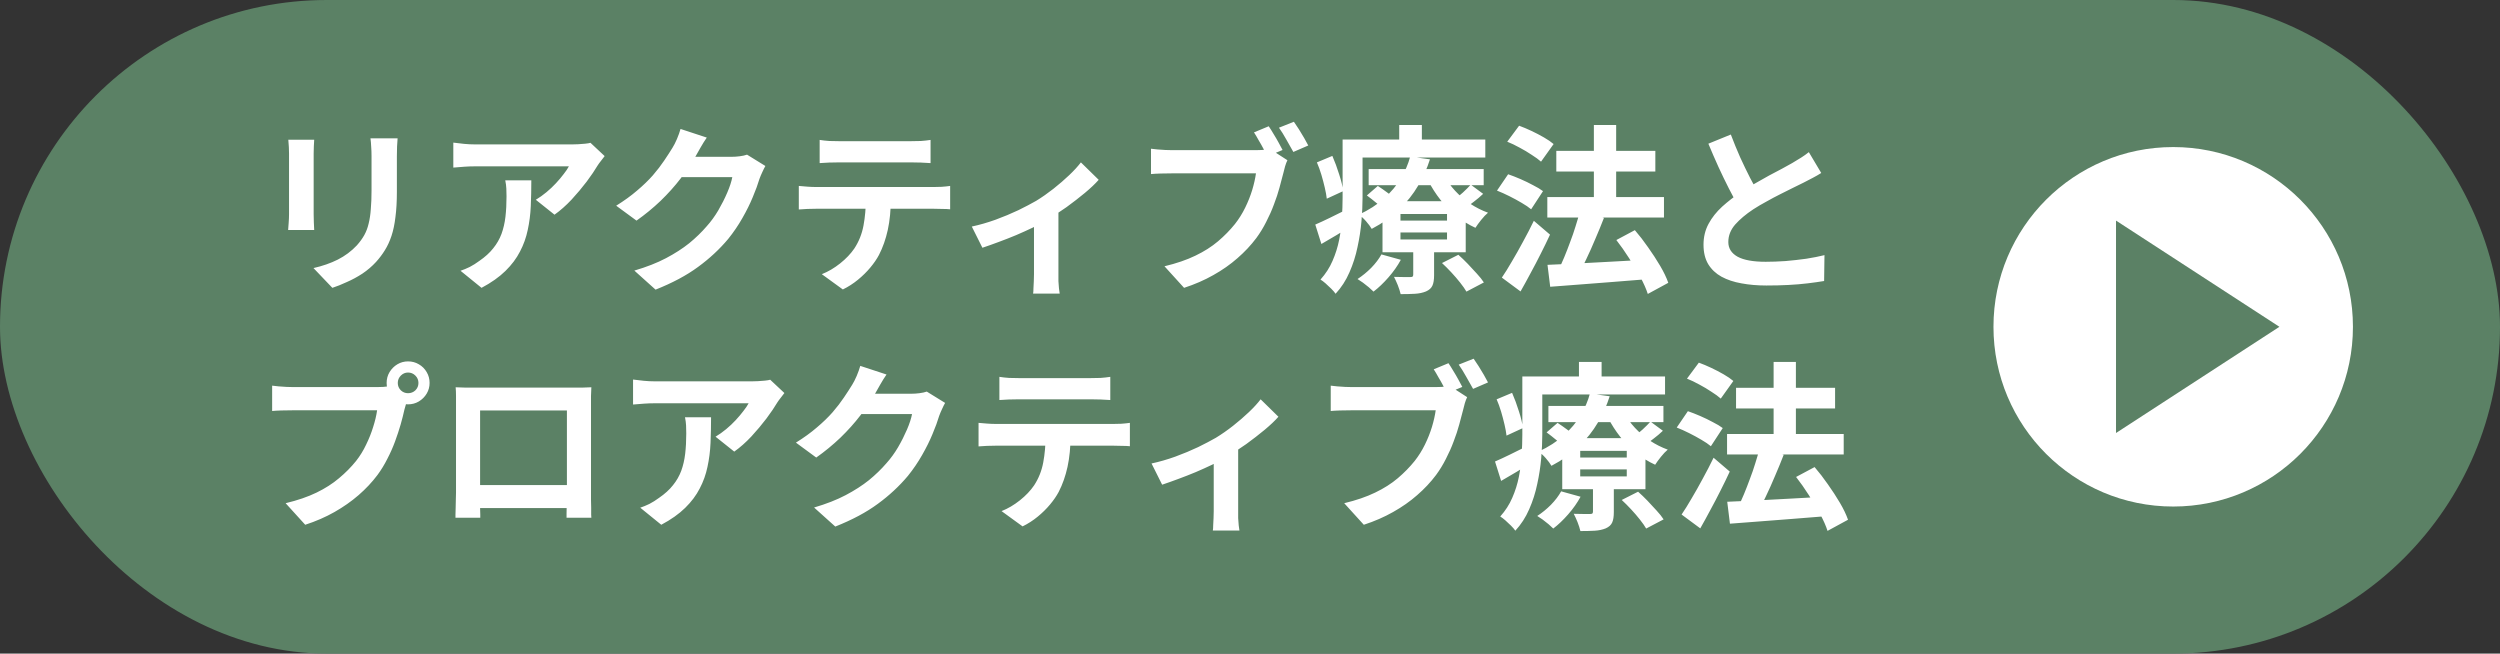
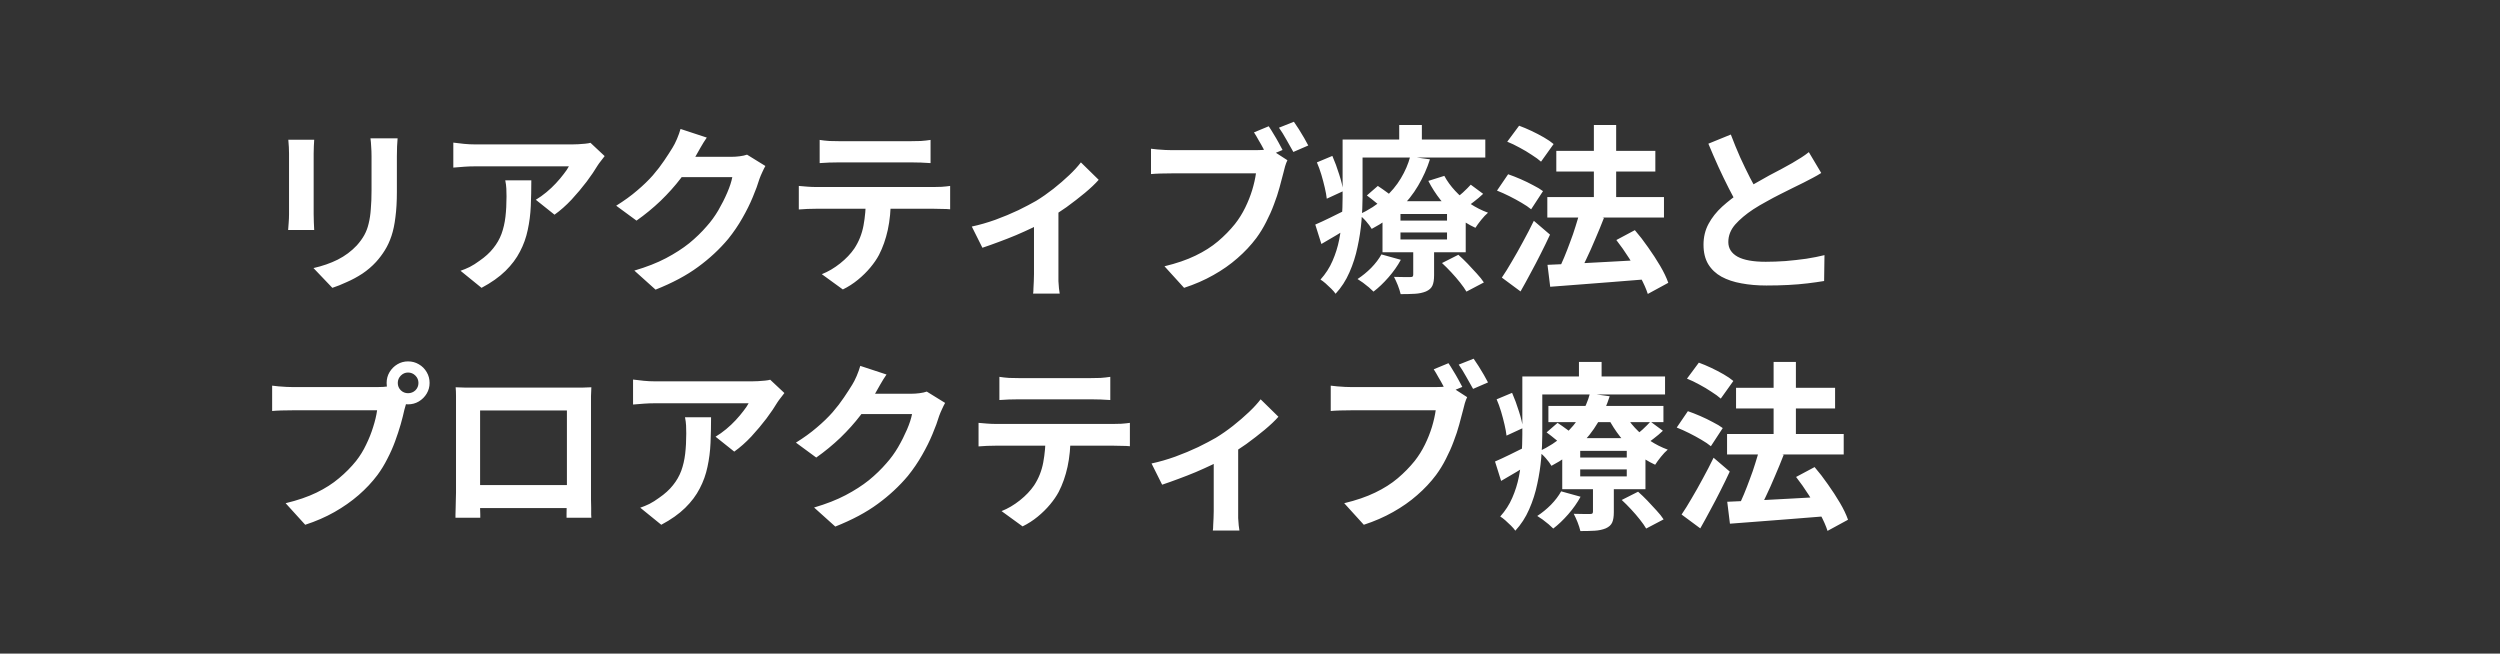
<svg xmlns="http://www.w3.org/2000/svg" width="306" height="80" viewBox="0 0 306 80" fill="none">
  <rect x="0" y="0" width="306" height="80" fill="#333333" stroke="none" />
-   <rect width="306" height="80" rx="40" fill="#5B8165" />
-   <path d="M48.666 16.928C48.651 17.236 48.629 17.573 48.6 17.94C48.585 18.292 48.578 18.688 48.578 19.128C48.578 19.509 48.578 19.971 48.578 20.514C48.578 21.057 48.578 21.599 48.578 22.142C48.578 22.67 48.578 23.117 48.578 23.484C48.578 24.657 48.519 25.684 48.402 26.564C48.299 27.444 48.138 28.214 47.918 28.874C47.698 29.534 47.427 30.121 47.104 30.634C46.796 31.133 46.437 31.609 46.026 32.064C45.542 32.592 44.985 33.069 44.354 33.494C43.723 33.905 43.085 34.249 42.44 34.528C41.809 34.821 41.223 35.056 40.68 35.232L38.37 32.812C39.47 32.563 40.46 32.218 41.34 31.778C42.235 31.323 43.012 30.744 43.672 30.04C44.053 29.615 44.361 29.189 44.596 28.764C44.831 28.339 45.007 27.869 45.124 27.356C45.256 26.828 45.344 26.234 45.388 25.574C45.447 24.914 45.476 24.159 45.476 23.308C45.476 22.927 45.476 22.472 45.476 21.944C45.476 21.416 45.476 20.895 45.476 20.382C45.476 19.869 45.476 19.451 45.476 19.128C45.476 18.688 45.461 18.292 45.432 17.94C45.417 17.573 45.388 17.236 45.344 16.928H48.666ZM38.458 17.104C38.443 17.368 38.429 17.632 38.414 17.896C38.399 18.145 38.392 18.446 38.392 18.798C38.392 18.959 38.392 19.223 38.392 19.59C38.392 19.957 38.392 20.389 38.392 20.888C38.392 21.372 38.392 21.885 38.392 22.428C38.392 22.956 38.392 23.469 38.392 23.968C38.392 24.467 38.392 24.921 38.392 25.332C38.392 25.728 38.392 26.029 38.392 26.234C38.392 26.513 38.399 26.835 38.414 27.202C38.429 27.569 38.443 27.884 38.458 28.148H35.268C35.283 27.943 35.305 27.649 35.334 27.268C35.363 26.887 35.378 26.535 35.378 26.212C35.378 26.007 35.378 25.706 35.378 25.31C35.378 24.914 35.378 24.467 35.378 23.968C35.378 23.455 35.378 22.934 35.378 22.406C35.378 21.863 35.378 21.35 35.378 20.866C35.378 20.382 35.378 19.957 35.378 19.59C35.378 19.223 35.378 18.959 35.378 18.798C35.378 18.593 35.371 18.329 35.356 18.006C35.341 17.669 35.319 17.368 35.29 17.104H38.458ZM74.01 19.106C73.893 19.253 73.746 19.443 73.57 19.678C73.394 19.898 73.255 20.089 73.152 20.25C72.815 20.822 72.367 21.482 71.81 22.23C71.253 22.963 70.637 23.697 69.962 24.43C69.287 25.149 68.591 25.765 67.872 26.278L65.584 24.452C66.024 24.188 66.457 23.88 66.882 23.528C67.307 23.176 67.696 22.809 68.048 22.428C68.415 22.032 68.73 21.658 68.994 21.306C69.273 20.954 69.485 20.639 69.632 20.36C69.441 20.36 69.119 20.36 68.664 20.36C68.209 20.36 67.667 20.36 67.036 20.36C66.405 20.36 65.723 20.36 64.99 20.36C64.271 20.36 63.553 20.36 62.834 20.36C62.115 20.36 61.433 20.36 60.788 20.36C60.157 20.36 59.607 20.36 59.138 20.36C58.683 20.36 58.361 20.36 58.17 20.36C57.715 20.36 57.283 20.375 56.872 20.404C56.461 20.433 55.999 20.47 55.486 20.514V17.456C55.911 17.515 56.351 17.566 56.806 17.61C57.261 17.654 57.715 17.676 58.17 17.676C58.361 17.676 58.698 17.676 59.182 17.676C59.666 17.676 60.238 17.676 60.898 17.676C61.573 17.676 62.284 17.676 63.032 17.676C63.795 17.676 64.55 17.676 65.298 17.676C66.061 17.676 66.765 17.676 67.41 17.676C68.07 17.676 68.627 17.676 69.082 17.676C69.551 17.676 69.867 17.676 70.028 17.676C70.233 17.676 70.483 17.669 70.776 17.654C71.069 17.639 71.355 17.617 71.634 17.588C71.927 17.559 72.14 17.522 72.272 17.478L74.01 19.106ZM65.034 22.076C65.034 23.161 65.012 24.21 64.968 25.222C64.924 26.234 64.799 27.209 64.594 28.148C64.403 29.072 64.088 29.952 63.648 30.788C63.223 31.624 62.629 32.416 61.866 33.164C61.103 33.912 60.128 34.601 58.94 35.232L56.366 33.142C56.718 33.025 57.092 32.871 57.488 32.68C57.884 32.475 58.28 32.225 58.676 31.932C59.38 31.448 59.945 30.935 60.37 30.392C60.81 29.849 61.147 29.263 61.382 28.632C61.617 27.987 61.778 27.29 61.866 26.542C61.954 25.779 61.998 24.951 61.998 24.056C61.998 23.719 61.991 23.396 61.976 23.088C61.961 22.765 61.917 22.428 61.844 22.076H65.034ZM93.682 20.316C93.565 20.521 93.44 20.771 93.308 21.064C93.176 21.343 93.059 21.621 92.956 21.9C92.766 22.545 92.494 23.286 92.142 24.122C91.805 24.943 91.38 25.801 90.866 26.696C90.368 27.576 89.788 28.427 89.128 29.248C88.072 30.509 86.84 31.653 85.432 32.68C84.039 33.707 82.308 34.631 80.24 35.452L77.644 33.12C79.14 32.68 80.431 32.174 81.516 31.602C82.602 31.03 83.548 30.421 84.354 29.776C85.161 29.116 85.88 28.419 86.51 27.686C87.024 27.114 87.493 26.469 87.918 25.75C88.344 25.017 88.71 24.291 89.018 23.572C89.326 22.853 89.532 22.223 89.634 21.68H82.22L83.232 19.194C83.438 19.194 83.753 19.194 84.178 19.194C84.618 19.194 85.11 19.194 85.652 19.194C86.21 19.194 86.752 19.194 87.28 19.194C87.823 19.194 88.292 19.194 88.688 19.194C89.099 19.194 89.378 19.194 89.524 19.194C89.862 19.194 90.199 19.172 90.536 19.128C90.888 19.084 91.189 19.018 91.438 18.93L93.682 20.316ZM86.51 16.84C86.246 17.221 85.99 17.632 85.74 18.072C85.491 18.512 85.3 18.849 85.168 19.084C84.67 19.964 84.054 20.881 83.32 21.834C82.602 22.773 81.78 23.689 80.856 24.584C79.932 25.464 78.95 26.271 77.908 27.004L75.422 25.178C76.39 24.577 77.241 23.961 77.974 23.33C78.722 22.699 79.368 22.076 79.91 21.46C80.453 20.829 80.915 20.228 81.296 19.656C81.692 19.069 82.03 18.549 82.308 18.094C82.484 17.815 82.668 17.456 82.858 17.016C83.049 16.561 83.196 16.151 83.298 15.784L86.51 16.84ZM100.326 17.126C100.693 17.185 101.089 17.229 101.514 17.258C101.94 17.273 102.328 17.28 102.68 17.28C102.959 17.28 103.399 17.28 104 17.28C104.602 17.28 105.276 17.28 106.024 17.28C106.772 17.28 107.52 17.28 108.268 17.28C109.016 17.28 109.676 17.28 110.248 17.28C110.835 17.28 111.26 17.28 111.524 17.28C111.906 17.28 112.302 17.273 112.712 17.258C113.123 17.229 113.519 17.185 113.9 17.126V19.964C113.519 19.935 113.123 19.913 112.712 19.898C112.302 19.883 111.906 19.876 111.524 19.876C111.26 19.876 110.835 19.876 110.248 19.876C109.676 19.876 109.016 19.876 108.268 19.876C107.52 19.876 106.772 19.876 106.024 19.876C105.276 19.876 104.602 19.876 104 19.876C103.414 19.876 102.981 19.876 102.702 19.876C102.321 19.876 101.91 19.883 101.47 19.898C101.045 19.913 100.664 19.935 100.326 19.964V17.126ZM97.774 22.758C98.097 22.787 98.442 22.817 98.808 22.846C99.19 22.875 99.549 22.89 99.886 22.89C100.077 22.89 100.458 22.89 101.03 22.89C101.602 22.89 102.292 22.89 103.098 22.89C103.905 22.89 104.77 22.89 105.694 22.89C106.633 22.89 107.564 22.89 108.488 22.89C109.427 22.89 110.3 22.89 111.106 22.89C111.913 22.89 112.595 22.89 113.152 22.89C113.724 22.89 114.106 22.89 114.296 22.89C114.531 22.89 114.846 22.883 115.242 22.868C115.653 22.839 116.005 22.802 116.298 22.758V25.618C116.034 25.589 115.712 25.574 115.33 25.574C114.949 25.559 114.604 25.552 114.296 25.552C114.106 25.552 113.724 25.552 113.152 25.552C112.595 25.552 111.913 25.552 111.106 25.552C110.3 25.552 109.427 25.552 108.488 25.552C107.564 25.552 106.633 25.552 105.694 25.552C104.77 25.552 103.905 25.552 103.098 25.552C102.292 25.552 101.602 25.552 101.03 25.552C100.458 25.552 100.077 25.552 99.886 25.552C99.564 25.552 99.204 25.559 98.808 25.574C98.427 25.589 98.082 25.611 97.774 25.64V22.758ZM109.038 24.276C109.038 25.713 108.914 27.004 108.664 28.148C108.415 29.277 108.056 30.297 107.586 31.206C107.322 31.705 106.97 32.218 106.53 32.746C106.09 33.274 105.584 33.773 105.012 34.242C104.44 34.711 103.824 35.107 103.164 35.43L100.59 33.56C101.368 33.252 102.116 32.812 102.834 32.24C103.553 31.668 104.132 31.059 104.572 30.414C105.13 29.563 105.504 28.625 105.694 27.598C105.885 26.571 105.98 25.471 105.98 24.298L109.038 24.276ZM118.948 27.73C119.901 27.525 120.869 27.246 121.852 26.894C122.849 26.527 123.78 26.139 124.646 25.728C125.511 25.303 126.237 24.921 126.824 24.584C127.542 24.144 128.246 23.653 128.936 23.11C129.64 22.553 130.285 21.995 130.872 21.438C131.458 20.881 131.935 20.36 132.302 19.876L134.48 22.01C134.054 22.494 133.49 23.029 132.786 23.616C132.096 24.188 131.348 24.767 130.542 25.354C129.735 25.926 128.928 26.447 128.122 26.916C127.623 27.224 127.051 27.539 126.406 27.862C125.76 28.17 125.078 28.478 124.36 28.786C123.656 29.079 122.944 29.358 122.226 29.622C121.522 29.886 120.862 30.121 120.246 30.326L118.948 27.73ZM126.56 26.3L129.552 25.728V33.56C129.552 33.809 129.552 34.095 129.552 34.418C129.566 34.741 129.588 35.034 129.618 35.298C129.647 35.577 129.676 35.789 129.706 35.936H126.45C126.479 35.789 126.494 35.577 126.494 35.298C126.508 35.034 126.523 34.741 126.538 34.418C126.552 34.095 126.56 33.809 126.56 33.56V26.3ZM155.292 15.454C155.482 15.733 155.68 16.048 155.886 16.4C156.106 16.752 156.311 17.104 156.502 17.456C156.692 17.793 156.854 18.094 156.986 18.358L155.138 19.128C154.991 18.835 154.822 18.519 154.632 18.182C154.456 17.845 154.265 17.507 154.06 17.17C153.869 16.818 153.678 16.495 153.488 16.202L155.292 15.454ZM158.372 14.904C158.562 15.168 158.768 15.476 158.988 15.828C159.208 16.18 159.42 16.532 159.626 16.884C159.831 17.236 160 17.544 160.132 17.808L158.306 18.6C158.056 18.145 157.77 17.639 157.448 17.082C157.14 16.525 156.839 16.041 156.546 15.63L158.372 14.904ZM157.58 19.612C157.477 19.817 157.382 20.067 157.294 20.36C157.22 20.639 157.154 20.895 157.096 21.13C156.964 21.673 156.802 22.281 156.612 22.956C156.436 23.616 156.208 24.305 155.93 25.024C155.666 25.743 155.35 26.454 154.984 27.158C154.632 27.862 154.228 28.522 153.774 29.138C153.114 30.018 152.344 30.839 151.464 31.602C150.598 32.365 149.616 33.054 148.516 33.67C147.43 34.286 146.235 34.807 144.93 35.232L142.532 32.592C143.998 32.24 145.26 31.807 146.316 31.294C147.386 30.781 148.31 30.194 149.088 29.534C149.865 28.874 150.554 28.17 151.156 27.422C151.64 26.806 152.058 26.139 152.41 25.42C152.762 24.701 153.048 23.983 153.268 23.264C153.488 22.531 153.642 21.849 153.73 21.218C153.524 21.218 153.165 21.218 152.652 21.218C152.138 21.218 151.544 21.218 150.87 21.218C150.195 21.218 149.484 21.218 148.736 21.218C147.988 21.218 147.269 21.218 146.58 21.218C145.89 21.218 145.267 21.218 144.71 21.218C144.167 21.218 143.764 21.218 143.5 21.218C142.986 21.218 142.495 21.225 142.026 21.24C141.556 21.255 141.175 21.277 140.882 21.306V18.204C141.102 18.233 141.366 18.263 141.674 18.292C141.996 18.321 142.319 18.343 142.642 18.358C142.979 18.373 143.265 18.38 143.5 18.38C143.734 18.38 144.072 18.38 144.512 18.38C144.952 18.38 145.45 18.38 146.008 18.38C146.58 18.38 147.174 18.38 147.79 18.38C148.42 18.38 149.044 18.38 149.66 18.38C150.29 18.38 150.877 18.38 151.42 18.38C151.962 18.38 152.432 18.38 152.828 18.38C153.224 18.38 153.51 18.38 153.686 18.38C153.906 18.38 154.17 18.373 154.478 18.358C154.8 18.343 155.108 18.292 155.402 18.204L157.58 19.612ZM167.524 20.69H181.604V22.67H167.524V20.69ZM167.304 23.924L168.646 22.758C169.027 23.007 169.445 23.301 169.9 23.638C170.354 23.961 170.714 24.254 170.978 24.518L169.57 25.794C169.335 25.545 168.99 25.244 168.536 24.892C168.096 24.525 167.685 24.203 167.304 23.924ZM176.5 32.196L178.502 31.184C178.868 31.507 179.25 31.873 179.646 32.284C180.042 32.695 180.416 33.098 180.768 33.494C181.134 33.89 181.42 34.249 181.626 34.572L179.492 35.694C179.316 35.386 179.059 35.019 178.722 34.594C178.399 34.183 178.04 33.765 177.644 33.34C177.248 32.915 176.866 32.533 176.5 32.196ZM171.418 28.456V29.314H177.116V28.456H171.418ZM171.418 26.19V27.004H177.116V26.19H171.418ZM169.218 24.628H179.404V30.876H169.218V24.628ZM169.086 31.14L171.462 31.8C171.066 32.533 170.56 33.252 169.944 33.956C169.342 34.645 168.734 35.225 168.118 35.694C167.971 35.547 167.78 35.371 167.546 35.166C167.311 34.975 167.069 34.785 166.82 34.594C166.57 34.418 166.35 34.271 166.16 34.154C166.746 33.773 167.304 33.318 167.832 32.79C168.36 32.247 168.778 31.697 169.086 31.14ZM180.02 22.604L181.538 23.726C181.186 24.063 180.804 24.386 180.394 24.694C179.998 25.002 179.638 25.266 179.316 25.486L177.974 24.452C178.296 24.217 178.656 23.924 179.052 23.572C179.448 23.205 179.77 22.883 180.02 22.604ZM176.786 21.526C177.123 22.157 177.563 22.765 178.106 23.352C178.648 23.939 179.264 24.467 179.954 24.936C180.643 25.391 181.369 25.757 182.132 26.036C181.868 26.256 181.589 26.549 181.296 26.916C181.002 27.283 180.768 27.605 180.592 27.884C179.785 27.517 179.015 27.041 178.282 26.454C177.563 25.867 176.91 25.207 176.324 24.474C175.737 23.726 175.238 22.949 174.828 22.142L176.786 21.526ZM172.98 30.062H175.532V33.692C175.532 34.235 175.466 34.653 175.334 34.946C175.202 35.254 174.938 35.496 174.542 35.672C174.146 35.833 173.698 35.929 173.2 35.958C172.701 35.987 172.114 36.002 171.44 36.002C171.366 35.679 171.249 35.313 171.088 34.902C170.926 34.506 170.772 34.169 170.626 33.89C171.036 33.905 171.44 33.912 171.836 33.912C172.232 33.912 172.496 33.912 172.628 33.912C172.774 33.912 172.87 33.89 172.914 33.846C172.958 33.787 172.98 33.707 172.98 33.604V30.062ZM172.606 19.172L175.026 19.502C174.674 20.617 174.19 21.695 173.574 22.736C172.972 23.763 172.21 24.723 171.286 25.618C170.362 26.513 169.232 27.312 167.898 28.016C167.736 27.737 167.502 27.422 167.194 27.07C166.886 26.718 166.592 26.454 166.314 26.278C167.546 25.706 168.58 25.039 169.416 24.276C170.266 23.513 170.948 22.699 171.462 21.834C171.99 20.954 172.371 20.067 172.606 19.172ZM165.61 17.082H181.802V19.282H165.61V17.082ZM164.334 17.082H166.776V24.188C166.776 25.068 166.732 26.029 166.644 27.07C166.556 28.111 166.394 29.167 166.16 30.238C165.94 31.309 165.61 32.343 165.17 33.34C164.744 34.323 164.18 35.195 163.476 35.958C163.358 35.782 163.182 35.577 162.948 35.342C162.713 35.122 162.478 34.902 162.244 34.682C162.009 34.477 161.804 34.323 161.628 34.22C162.258 33.516 162.75 32.753 163.102 31.932C163.468 31.096 163.74 30.231 163.916 29.336C164.092 28.441 164.202 27.561 164.246 26.696C164.304 25.816 164.334 24.98 164.334 24.188V17.082ZM171.264 15.3H174.036V18.424H171.264V15.3ZM161.188 19.876L163.08 19.084C163.388 19.788 163.666 20.543 163.916 21.35C164.18 22.157 164.341 22.839 164.4 23.396L162.398 24.32C162.354 23.924 162.273 23.477 162.156 22.978C162.038 22.465 161.899 21.937 161.738 21.394C161.576 20.851 161.393 20.345 161.188 19.876ZM160.99 27.488C161.503 27.268 162.104 26.989 162.794 26.652C163.498 26.3 164.224 25.941 164.972 25.574L165.566 27.554C164.95 27.95 164.312 28.346 163.652 28.742C162.992 29.138 162.354 29.512 161.738 29.864L160.99 27.488ZM189.392 24.122H203.67V26.63H189.392V24.122ZM190.492 18.468H202.614V20.998H190.492V18.468ZM195.09 15.3H197.818V25.948H195.09V15.3ZM189.414 32.416C190.396 32.372 191.533 32.321 192.824 32.262C194.129 32.203 195.508 32.13 196.96 32.042C198.426 31.954 199.886 31.873 201.338 31.8L201.316 34.198C199.952 34.301 198.573 34.411 197.18 34.528C195.801 34.645 194.474 34.748 193.198 34.836C191.936 34.924 190.785 35.012 189.744 35.1L189.414 32.416ZM197.84 29.38L200.106 28.17C200.663 28.815 201.206 29.519 201.734 30.282C202.276 31.045 202.768 31.8 203.208 32.548C203.648 33.296 203.978 33.985 204.198 34.616L201.69 35.98C201.499 35.379 201.198 34.697 200.788 33.934C200.377 33.171 199.915 32.394 199.402 31.602C198.888 30.795 198.368 30.055 197.84 29.38ZM193.374 25.904L196.322 26.674C195.999 27.51 195.647 28.368 195.266 29.248C194.899 30.128 194.525 30.964 194.144 31.756C193.777 32.548 193.425 33.252 193.088 33.868L190.734 33.098C190.968 32.614 191.21 32.079 191.46 31.492C191.709 30.891 191.951 30.267 192.186 29.622C192.435 28.977 192.655 28.339 192.846 27.708C193.051 27.063 193.227 26.461 193.374 25.904ZM184.486 17.346L185.938 15.388C186.422 15.564 186.928 15.777 187.456 16.026C187.984 16.275 188.49 16.539 188.974 16.818C189.458 17.097 189.854 17.368 190.162 17.632L188.622 19.788C188.328 19.524 187.947 19.245 187.478 18.952C187.023 18.644 186.532 18.351 186.004 18.072C185.476 17.779 184.97 17.537 184.486 17.346ZM183.232 23.33L184.596 21.328C185.065 21.489 185.571 21.687 186.114 21.922C186.656 22.157 187.17 22.406 187.654 22.67C188.152 22.919 188.556 23.161 188.864 23.396L187.412 25.618C187.118 25.369 186.73 25.105 186.246 24.826C185.776 24.547 185.278 24.276 184.75 24.012C184.222 23.748 183.716 23.521 183.232 23.33ZM183.826 33.978C184.207 33.421 184.618 32.761 185.058 31.998C185.512 31.235 185.967 30.429 186.422 29.578C186.891 28.727 187.331 27.877 187.742 27.026L189.722 28.72C189.37 29.483 188.988 30.267 188.578 31.074C188.182 31.866 187.771 32.651 187.346 33.428C186.935 34.205 186.524 34.953 186.114 35.672L183.826 33.978ZM222.92 21.174C222.597 21.379 222.252 21.577 221.886 21.768C221.534 21.959 221.152 22.157 220.742 22.362C220.404 22.538 219.986 22.743 219.488 22.978C219.004 23.213 218.476 23.477 217.904 23.77C217.346 24.049 216.782 24.349 216.21 24.672C215.638 24.98 215.102 25.295 214.604 25.618C213.694 26.219 212.954 26.843 212.382 27.488C211.824 28.133 211.546 28.845 211.546 29.622C211.546 30.399 211.927 31.001 212.69 31.426C213.452 31.837 214.596 32.042 216.122 32.042C216.884 32.042 217.691 32.013 218.542 31.954C219.407 31.881 220.258 31.785 221.094 31.668C221.93 31.536 222.67 31.389 223.316 31.228L223.272 34.396C222.656 34.499 221.981 34.594 221.248 34.682C220.529 34.77 219.744 34.836 218.894 34.88C218.058 34.924 217.163 34.946 216.21 34.946C215.11 34.946 214.09 34.858 213.152 34.682C212.228 34.521 211.414 34.249 210.71 33.868C210.02 33.487 209.478 32.973 209.082 32.328C208.7 31.683 208.51 30.891 208.51 29.952C208.51 29.013 208.715 28.163 209.126 27.4C209.536 26.637 210.094 25.933 210.798 25.288C211.516 24.643 212.301 24.034 213.152 23.462C213.68 23.11 214.237 22.773 214.824 22.45C215.41 22.113 215.982 21.79 216.54 21.482C217.112 21.174 217.64 20.895 218.124 20.646C218.622 20.382 219.033 20.155 219.356 19.964C219.781 19.715 220.155 19.487 220.478 19.282C220.8 19.077 221.108 18.857 221.402 18.622L222.92 21.174ZM211.854 16.466C212.22 17.434 212.602 18.365 212.998 19.26C213.408 20.155 213.812 20.991 214.208 21.768C214.618 22.545 214.992 23.242 215.33 23.858L212.844 25.332C212.448 24.657 212.037 23.902 211.612 23.066C211.186 22.23 210.761 21.35 210.336 20.426C209.91 19.487 209.5 18.541 209.104 17.588L211.854 16.466ZM48.688 46.874C48.688 47.226 48.813 47.527 49.062 47.776C49.311 48.011 49.605 48.128 49.942 48.128C50.294 48.128 50.595 48.011 50.844 47.776C51.093 47.527 51.218 47.226 51.218 46.874C51.218 46.522 51.093 46.221 50.844 45.972C50.595 45.723 50.294 45.598 49.942 45.598C49.605 45.598 49.311 45.723 49.062 45.972C48.813 46.221 48.688 46.522 48.688 46.874ZM47.324 46.874C47.324 46.39 47.441 45.95 47.676 45.554C47.925 45.143 48.248 44.821 48.644 44.586C49.04 44.351 49.473 44.234 49.942 44.234C50.426 44.234 50.866 44.351 51.262 44.586C51.673 44.821 51.995 45.143 52.23 45.554C52.465 45.95 52.582 46.39 52.582 46.874C52.582 47.343 52.465 47.776 52.23 48.172C51.995 48.568 51.673 48.891 51.262 49.14C50.866 49.375 50.426 49.492 49.942 49.492C49.473 49.492 49.04 49.375 48.644 49.14C48.248 48.891 47.925 48.568 47.676 48.172C47.441 47.776 47.324 47.343 47.324 46.874ZM49.986 48.612C49.883 48.817 49.795 49.067 49.722 49.36C49.649 49.639 49.575 49.895 49.502 50.13C49.385 50.673 49.231 51.281 49.04 51.956C48.849 52.616 48.622 53.305 48.358 54.024C48.094 54.743 47.779 55.454 47.412 56.158C47.06 56.862 46.657 57.522 46.202 58.138C45.542 59.018 44.772 59.839 43.892 60.602C43.012 61.365 42.029 62.054 40.944 62.67C39.859 63.286 38.663 63.807 37.358 64.232L34.96 61.592C36.427 61.24 37.688 60.807 38.744 60.294C39.8 59.781 40.717 59.194 41.494 58.534C42.286 57.874 42.983 57.17 43.584 56.422C44.068 55.806 44.479 55.139 44.816 54.42C45.168 53.701 45.454 52.983 45.674 52.264C45.909 51.531 46.07 50.849 46.158 50.218C45.938 50.218 45.571 50.218 45.058 50.218C44.559 50.218 43.965 50.218 43.276 50.218C42.601 50.218 41.89 50.218 41.142 50.218C40.409 50.218 39.697 50.218 39.008 50.218C38.319 50.218 37.695 50.218 37.138 50.218C36.595 50.218 36.192 50.218 35.928 50.218C35.415 50.218 34.916 50.225 34.432 50.24C33.963 50.255 33.589 50.277 33.31 50.306V47.204C33.53 47.233 33.794 47.263 34.102 47.292C34.425 47.321 34.747 47.343 35.07 47.358C35.407 47.373 35.693 47.38 35.928 47.38C36.163 47.38 36.493 47.38 36.918 47.38C37.358 47.38 37.864 47.38 38.436 47.38C39.008 47.38 39.602 47.38 40.218 47.38C40.849 47.38 41.472 47.38 42.088 47.38C42.719 47.38 43.305 47.38 43.848 47.38C44.391 47.38 44.86 47.38 45.256 47.38C45.652 47.38 45.938 47.38 46.114 47.38C46.334 47.38 46.598 47.373 46.906 47.358C47.229 47.343 47.537 47.292 47.83 47.204L49.986 48.612ZM55.772 47.402C56.227 47.417 56.652 47.431 57.048 47.446C57.459 47.446 57.811 47.446 58.104 47.446C58.339 47.446 58.698 47.446 59.182 47.446C59.681 47.446 60.26 47.446 60.92 47.446C61.58 47.446 62.284 47.446 63.032 47.446C63.78 47.446 64.528 47.446 65.276 47.446C66.039 47.446 66.75 47.446 67.41 47.446C68.07 47.446 68.642 47.446 69.126 47.446C69.625 47.446 69.984 47.446 70.204 47.446C70.483 47.446 70.813 47.446 71.194 47.446C71.59 47.431 71.986 47.417 72.382 47.402C72.367 47.739 72.353 48.099 72.338 48.48C72.338 48.847 72.338 49.199 72.338 49.536C72.338 49.741 72.338 50.064 72.338 50.504C72.338 50.929 72.338 51.443 72.338 52.044C72.338 52.631 72.338 53.261 72.338 53.936C72.338 54.596 72.338 55.263 72.338 55.938C72.338 56.613 72.338 57.251 72.338 57.852C72.338 58.439 72.338 58.952 72.338 59.392C72.338 59.817 72.338 60.125 72.338 60.316C72.338 60.536 72.338 60.815 72.338 61.152C72.353 61.475 72.36 61.805 72.36 62.142C72.36 62.465 72.36 62.751 72.36 63C72.375 63.235 72.382 63.359 72.382 63.374H69.346C69.346 63.345 69.346 63.169 69.346 62.846C69.361 62.509 69.368 62.113 69.368 61.658C69.383 61.203 69.39 60.778 69.39 60.382C69.39 60.191 69.39 59.869 69.39 59.414C69.39 58.959 69.39 58.424 69.39 57.808C69.39 57.192 69.39 56.539 69.39 55.85C69.39 55.161 69.39 54.486 69.39 53.826C69.39 53.166 69.39 52.565 69.39 52.022C69.39 51.479 69.39 51.047 69.39 50.724C69.39 50.401 69.39 50.24 69.39 50.24H58.764C58.764 50.24 58.764 50.401 58.764 50.724C58.764 51.047 58.764 51.479 58.764 52.022C58.764 52.55 58.764 53.151 58.764 53.826C58.764 54.486 58.764 55.161 58.764 55.85C58.764 56.525 58.764 57.177 58.764 57.808C58.764 58.424 58.764 58.959 58.764 59.414C58.764 59.869 58.764 60.191 58.764 60.382C58.764 60.646 58.764 60.947 58.764 61.284C58.764 61.607 58.764 61.922 58.764 62.23C58.779 62.538 58.786 62.795 58.786 63C58.786 63.22 58.786 63.345 58.786 63.374H55.75C55.75 63.345 55.75 63.22 55.75 63C55.765 62.78 55.772 62.509 55.772 62.186C55.787 61.863 55.794 61.533 55.794 61.196C55.809 60.859 55.816 60.558 55.816 60.294C55.816 60.103 55.816 59.795 55.816 59.37C55.816 58.93 55.816 58.409 55.816 57.808C55.816 57.207 55.816 56.576 55.816 55.916C55.816 55.241 55.816 54.567 55.816 53.892C55.816 53.217 55.816 52.587 55.816 52C55.816 51.399 55.816 50.885 55.816 50.46C55.816 50.035 55.816 49.727 55.816 49.536C55.816 49.228 55.816 48.876 55.816 48.48C55.816 48.069 55.801 47.71 55.772 47.402ZM70.49 59.37V62.186H57.268V59.37H70.49ZM96.01 48.106C95.893 48.253 95.746 48.443 95.57 48.678C95.394 48.898 95.255 49.089 95.152 49.25C94.815 49.822 94.367 50.482 93.81 51.23C93.253 51.963 92.637 52.697 91.962 53.43C91.287 54.149 90.591 54.765 89.872 55.278L87.584 53.452C88.024 53.188 88.457 52.88 88.882 52.528C89.307 52.176 89.696 51.809 90.048 51.428C90.415 51.032 90.73 50.658 90.994 50.306C91.273 49.954 91.485 49.639 91.632 49.36C91.441 49.36 91.119 49.36 90.664 49.36C90.209 49.36 89.667 49.36 89.036 49.36C88.405 49.36 87.723 49.36 86.99 49.36C86.271 49.36 85.553 49.36 84.834 49.36C84.115 49.36 83.433 49.36 82.788 49.36C82.157 49.36 81.607 49.36 81.138 49.36C80.683 49.36 80.361 49.36 80.17 49.36C79.715 49.36 79.283 49.375 78.872 49.404C78.461 49.433 77.999 49.47 77.486 49.514V46.456C77.911 46.515 78.351 46.566 78.806 46.61C79.261 46.654 79.715 46.676 80.17 46.676C80.361 46.676 80.698 46.676 81.182 46.676C81.666 46.676 82.238 46.676 82.898 46.676C83.573 46.676 84.284 46.676 85.032 46.676C85.795 46.676 86.55 46.676 87.298 46.676C88.061 46.676 88.765 46.676 89.41 46.676C90.07 46.676 90.627 46.676 91.082 46.676C91.551 46.676 91.867 46.676 92.028 46.676C92.233 46.676 92.483 46.669 92.776 46.654C93.069 46.639 93.355 46.617 93.634 46.588C93.927 46.559 94.14 46.522 94.272 46.478L96.01 48.106ZM87.034 51.076C87.034 52.161 87.012 53.21 86.968 54.222C86.924 55.234 86.799 56.209 86.594 57.148C86.403 58.072 86.088 58.952 85.648 59.788C85.223 60.624 84.629 61.416 83.866 62.164C83.103 62.912 82.128 63.601 80.94 64.232L78.366 62.142C78.718 62.025 79.092 61.871 79.488 61.68C79.884 61.475 80.28 61.225 80.676 60.932C81.38 60.448 81.945 59.935 82.37 59.392C82.81 58.849 83.147 58.263 83.382 57.632C83.617 56.987 83.778 56.29 83.866 55.542C83.954 54.779 83.998 53.951 83.998 53.056C83.998 52.719 83.991 52.396 83.976 52.088C83.961 51.765 83.917 51.428 83.844 51.076H87.034ZM115.682 49.316C115.565 49.521 115.44 49.771 115.308 50.064C115.176 50.343 115.059 50.621 114.956 50.9C114.766 51.545 114.494 52.286 114.142 53.122C113.805 53.943 113.38 54.801 112.866 55.696C112.368 56.576 111.788 57.427 111.128 58.248C110.072 59.509 108.84 60.653 107.432 61.68C106.039 62.707 104.308 63.631 102.24 64.452L99.644 62.12C101.14 61.68 102.431 61.174 103.516 60.602C104.602 60.03 105.548 59.421 106.354 58.776C107.161 58.116 107.88 57.419 108.51 56.686C109.024 56.114 109.493 55.469 109.918 54.75C110.344 54.017 110.71 53.291 111.018 52.572C111.326 51.853 111.532 51.223 111.634 50.68H104.22L105.232 48.194C105.438 48.194 105.753 48.194 106.178 48.194C106.618 48.194 107.11 48.194 107.652 48.194C108.21 48.194 108.752 48.194 109.28 48.194C109.823 48.194 110.292 48.194 110.688 48.194C111.099 48.194 111.378 48.194 111.524 48.194C111.862 48.194 112.199 48.172 112.536 48.128C112.888 48.084 113.189 48.018 113.438 47.93L115.682 49.316ZM108.51 45.84C108.246 46.221 107.99 46.632 107.74 47.072C107.491 47.512 107.3 47.849 107.168 48.084C106.67 48.964 106.054 49.881 105.32 50.834C104.602 51.773 103.78 52.689 102.856 53.584C101.932 54.464 100.95 55.271 99.908 56.004L97.422 54.178C98.39 53.577 99.241 52.961 99.974 52.33C100.722 51.699 101.368 51.076 101.91 50.46C102.453 49.829 102.915 49.228 103.296 48.656C103.692 48.069 104.03 47.549 104.308 47.094C104.484 46.815 104.668 46.456 104.858 46.016C105.049 45.561 105.196 45.151 105.298 44.784L108.51 45.84ZM122.326 46.126C122.693 46.185 123.089 46.229 123.514 46.258C123.94 46.273 124.328 46.28 124.68 46.28C124.959 46.28 125.399 46.28 126 46.28C126.602 46.28 127.276 46.28 128.024 46.28C128.772 46.28 129.52 46.28 130.268 46.28C131.016 46.28 131.676 46.28 132.248 46.28C132.835 46.28 133.26 46.28 133.524 46.28C133.906 46.28 134.302 46.273 134.712 46.258C135.123 46.229 135.519 46.185 135.9 46.126V48.964C135.519 48.935 135.123 48.913 134.712 48.898C134.302 48.883 133.906 48.876 133.524 48.876C133.26 48.876 132.835 48.876 132.248 48.876C131.676 48.876 131.016 48.876 130.268 48.876C129.52 48.876 128.772 48.876 128.024 48.876C127.276 48.876 126.602 48.876 126 48.876C125.414 48.876 124.981 48.876 124.702 48.876C124.321 48.876 123.91 48.883 123.47 48.898C123.045 48.913 122.664 48.935 122.326 48.964V46.126ZM119.774 51.758C120.097 51.787 120.442 51.817 120.808 51.846C121.19 51.875 121.549 51.89 121.886 51.89C122.077 51.89 122.458 51.89 123.03 51.89C123.602 51.89 124.292 51.89 125.098 51.89C125.905 51.89 126.77 51.89 127.694 51.89C128.633 51.89 129.564 51.89 130.488 51.89C131.427 51.89 132.3 51.89 133.106 51.89C133.913 51.89 134.595 51.89 135.152 51.89C135.724 51.89 136.106 51.89 136.296 51.89C136.531 51.89 136.846 51.883 137.242 51.868C137.653 51.839 138.005 51.802 138.298 51.758V54.618C138.034 54.589 137.712 54.574 137.33 54.574C136.949 54.559 136.604 54.552 136.296 54.552C136.106 54.552 135.724 54.552 135.152 54.552C134.595 54.552 133.913 54.552 133.106 54.552C132.3 54.552 131.427 54.552 130.488 54.552C129.564 54.552 128.633 54.552 127.694 54.552C126.77 54.552 125.905 54.552 125.098 54.552C124.292 54.552 123.602 54.552 123.03 54.552C122.458 54.552 122.077 54.552 121.886 54.552C121.564 54.552 121.204 54.559 120.808 54.574C120.427 54.589 120.082 54.611 119.774 54.64V51.758ZM131.038 53.276C131.038 54.713 130.914 56.004 130.664 57.148C130.415 58.277 130.056 59.297 129.586 60.206C129.322 60.705 128.97 61.218 128.53 61.746C128.09 62.274 127.584 62.773 127.012 63.242C126.44 63.711 125.824 64.107 125.164 64.43L122.59 62.56C123.368 62.252 124.116 61.812 124.834 61.24C125.553 60.668 126.132 60.059 126.572 59.414C127.13 58.563 127.504 57.625 127.694 56.598C127.885 55.571 127.98 54.471 127.98 53.298L131.038 53.276ZM140.948 56.73C141.901 56.525 142.869 56.246 143.852 55.894C144.849 55.527 145.78 55.139 146.646 54.728C147.511 54.303 148.237 53.921 148.824 53.584C149.542 53.144 150.246 52.653 150.936 52.11C151.64 51.553 152.285 50.995 152.872 50.438C153.458 49.881 153.935 49.36 154.302 48.876L156.48 51.01C156.054 51.494 155.49 52.029 154.786 52.616C154.096 53.188 153.348 53.767 152.542 54.354C151.735 54.926 150.928 55.447 150.122 55.916C149.623 56.224 149.051 56.539 148.406 56.862C147.76 57.17 147.078 57.478 146.36 57.786C145.656 58.079 144.944 58.358 144.226 58.622C143.522 58.886 142.862 59.121 142.246 59.326L140.948 56.73ZM148.56 55.3L151.552 54.728V62.56C151.552 62.809 151.552 63.095 151.552 63.418C151.566 63.741 151.588 64.034 151.618 64.298C151.647 64.577 151.676 64.789 151.706 64.936H148.45C148.479 64.789 148.494 64.577 148.494 64.298C148.508 64.034 148.523 63.741 148.538 63.418C148.552 63.095 148.56 62.809 148.56 62.56V55.3ZM177.292 44.454C177.482 44.733 177.68 45.048 177.886 45.4C178.106 45.752 178.311 46.104 178.502 46.456C178.692 46.793 178.854 47.094 178.986 47.358L177.138 48.128C176.991 47.835 176.822 47.519 176.632 47.182C176.456 46.845 176.265 46.507 176.06 46.17C175.869 45.818 175.678 45.495 175.488 45.202L177.292 44.454ZM180.372 43.904C180.562 44.168 180.768 44.476 180.988 44.828C181.208 45.18 181.42 45.532 181.626 45.884C181.831 46.236 182 46.544 182.132 46.808L180.306 47.6C180.056 47.145 179.77 46.639 179.448 46.082C179.14 45.525 178.839 45.041 178.546 44.63L180.372 43.904ZM179.58 48.612C179.477 48.817 179.382 49.067 179.294 49.36C179.22 49.639 179.154 49.895 179.096 50.13C178.964 50.673 178.802 51.281 178.612 51.956C178.436 52.616 178.208 53.305 177.93 54.024C177.666 54.743 177.35 55.454 176.984 56.158C176.632 56.862 176.228 57.522 175.774 58.138C175.114 59.018 174.344 59.839 173.464 60.602C172.598 61.365 171.616 62.054 170.516 62.67C169.43 63.286 168.235 63.807 166.93 64.232L164.532 61.592C165.998 61.24 167.26 60.807 168.316 60.294C169.386 59.781 170.31 59.194 171.088 58.534C171.865 57.874 172.554 57.17 173.156 56.422C173.64 55.806 174.058 55.139 174.41 54.42C174.762 53.701 175.048 52.983 175.268 52.264C175.488 51.531 175.642 50.849 175.73 50.218C175.524 50.218 175.165 50.218 174.652 50.218C174.138 50.218 173.544 50.218 172.87 50.218C172.195 50.218 171.484 50.218 170.736 50.218C169.988 50.218 169.269 50.218 168.58 50.218C167.89 50.218 167.267 50.218 166.71 50.218C166.167 50.218 165.764 50.218 165.5 50.218C164.986 50.218 164.495 50.225 164.026 50.24C163.556 50.255 163.175 50.277 162.882 50.306V47.204C163.102 47.233 163.366 47.263 163.674 47.292C163.996 47.321 164.319 47.343 164.642 47.358C164.979 47.373 165.265 47.38 165.5 47.38C165.734 47.38 166.072 47.38 166.512 47.38C166.952 47.38 167.45 47.38 168.008 47.38C168.58 47.38 169.174 47.38 169.79 47.38C170.42 47.38 171.044 47.38 171.66 47.38C172.29 47.38 172.877 47.38 173.42 47.38C173.962 47.38 174.432 47.38 174.828 47.38C175.224 47.38 175.51 47.38 175.686 47.38C175.906 47.38 176.17 47.373 176.478 47.358C176.8 47.343 177.108 47.292 177.402 47.204L179.58 48.612ZM189.524 49.69H203.604V51.67H189.524V49.69ZM189.304 52.924L190.646 51.758C191.027 52.007 191.445 52.301 191.9 52.638C192.354 52.961 192.714 53.254 192.978 53.518L191.57 54.794C191.335 54.545 190.99 54.244 190.536 53.892C190.096 53.525 189.685 53.203 189.304 52.924ZM198.5 61.196L200.502 60.184C200.868 60.507 201.25 60.873 201.646 61.284C202.042 61.695 202.416 62.098 202.768 62.494C203.134 62.89 203.42 63.249 203.626 63.572L201.492 64.694C201.316 64.386 201.059 64.019 200.722 63.594C200.399 63.183 200.04 62.765 199.644 62.34C199.248 61.915 198.866 61.533 198.5 61.196ZM193.418 57.456V58.314H199.116V57.456H193.418ZM193.418 55.19V56.004H199.116V55.19H193.418ZM191.218 53.628H201.404V59.876H191.218V53.628ZM191.086 60.14L193.462 60.8C193.066 61.533 192.56 62.252 191.944 62.956C191.342 63.645 190.734 64.225 190.118 64.694C189.971 64.547 189.78 64.371 189.546 64.166C189.311 63.975 189.069 63.785 188.82 63.594C188.57 63.418 188.35 63.271 188.16 63.154C188.746 62.773 189.304 62.318 189.832 61.79C190.36 61.247 190.778 60.697 191.086 60.14ZM202.02 51.604L203.538 52.726C203.186 53.063 202.804 53.386 202.394 53.694C201.998 54.002 201.638 54.266 201.316 54.486L199.974 53.452C200.296 53.217 200.656 52.924 201.052 52.572C201.448 52.205 201.77 51.883 202.02 51.604ZM198.786 50.526C199.123 51.157 199.563 51.765 200.106 52.352C200.648 52.939 201.264 53.467 201.954 53.936C202.643 54.391 203.369 54.757 204.132 55.036C203.868 55.256 203.589 55.549 203.296 55.916C203.002 56.283 202.768 56.605 202.592 56.884C201.785 56.517 201.015 56.041 200.282 55.454C199.563 54.867 198.91 54.207 198.324 53.474C197.737 52.726 197.238 51.949 196.828 51.142L198.786 50.526ZM194.98 59.062H197.532V62.692C197.532 63.235 197.466 63.653 197.334 63.946C197.202 64.254 196.938 64.496 196.542 64.672C196.146 64.833 195.698 64.929 195.2 64.958C194.701 64.987 194.114 65.002 193.44 65.002C193.366 64.679 193.249 64.313 193.088 63.902C192.926 63.506 192.772 63.169 192.626 62.89C193.036 62.905 193.44 62.912 193.836 62.912C194.232 62.912 194.496 62.912 194.628 62.912C194.774 62.912 194.87 62.89 194.914 62.846C194.958 62.787 194.98 62.707 194.98 62.604V59.062ZM194.606 48.172L197.026 48.502C196.674 49.617 196.19 50.695 195.574 51.736C194.972 52.763 194.21 53.723 193.286 54.618C192.362 55.513 191.232 56.312 189.898 57.016C189.736 56.737 189.502 56.422 189.194 56.07C188.886 55.718 188.592 55.454 188.314 55.278C189.546 54.706 190.58 54.039 191.416 53.276C192.266 52.513 192.948 51.699 193.462 50.834C193.99 49.954 194.371 49.067 194.606 48.172ZM187.61 46.082H203.802V48.282H187.61V46.082ZM186.334 46.082H188.776V53.188C188.776 54.068 188.732 55.029 188.644 56.07C188.556 57.111 188.394 58.167 188.16 59.238C187.94 60.309 187.61 61.343 187.17 62.34C186.744 63.323 186.18 64.195 185.476 64.958C185.358 64.782 185.182 64.577 184.948 64.342C184.713 64.122 184.478 63.902 184.244 63.682C184.009 63.477 183.804 63.323 183.628 63.22C184.258 62.516 184.75 61.753 185.102 60.932C185.468 60.096 185.74 59.231 185.916 58.336C186.092 57.441 186.202 56.561 186.246 55.696C186.304 54.816 186.334 53.98 186.334 53.188V46.082ZM193.264 44.3H196.036V47.424H193.264V44.3ZM183.188 48.876L185.08 48.084C185.388 48.788 185.666 49.543 185.916 50.35C186.18 51.157 186.341 51.839 186.4 52.396L184.398 53.32C184.354 52.924 184.273 52.477 184.156 51.978C184.038 51.465 183.899 50.937 183.738 50.394C183.576 49.851 183.393 49.345 183.188 48.876ZM182.99 56.488C183.503 56.268 184.104 55.989 184.794 55.652C185.498 55.3 186.224 54.941 186.972 54.574L187.566 56.554C186.95 56.95 186.312 57.346 185.652 57.742C184.992 58.138 184.354 58.512 183.738 58.864L182.99 56.488ZM211.392 53.122H225.67V55.63H211.392V53.122ZM212.492 47.468H224.614V49.998H212.492V47.468ZM217.09 44.3H219.818V54.948H217.09V44.3ZM211.414 61.416C212.396 61.372 213.533 61.321 214.824 61.262C216.129 61.203 217.508 61.13 218.96 61.042C220.426 60.954 221.886 60.873 223.338 60.8L223.316 63.198C221.952 63.301 220.573 63.411 219.18 63.528C217.801 63.645 216.474 63.748 215.198 63.836C213.936 63.924 212.785 64.012 211.744 64.1L211.414 61.416ZM219.84 58.38L222.106 57.17C222.663 57.815 223.206 58.519 223.734 59.282C224.276 60.045 224.768 60.8 225.208 61.548C225.648 62.296 225.978 62.985 226.198 63.616L223.69 64.98C223.499 64.379 223.198 63.697 222.788 62.934C222.377 62.171 221.915 61.394 221.402 60.602C220.888 59.795 220.368 59.055 219.84 58.38ZM215.374 54.904L218.322 55.674C217.999 56.51 217.647 57.368 217.266 58.248C216.899 59.128 216.525 59.964 216.144 60.756C215.777 61.548 215.425 62.252 215.088 62.868L212.734 62.098C212.968 61.614 213.21 61.079 213.46 60.492C213.709 59.891 213.951 59.267 214.186 58.622C214.435 57.977 214.655 57.339 214.846 56.708C215.051 56.063 215.227 55.461 215.374 54.904ZM206.486 46.346L207.938 44.388C208.422 44.564 208.928 44.777 209.456 45.026C209.984 45.275 210.49 45.539 210.974 45.818C211.458 46.097 211.854 46.368 212.162 46.632L210.622 48.788C210.328 48.524 209.947 48.245 209.478 47.952C209.023 47.644 208.532 47.351 208.004 47.072C207.476 46.779 206.97 46.537 206.486 46.346ZM205.232 52.33L206.596 50.328C207.065 50.489 207.571 50.687 208.114 50.922C208.656 51.157 209.17 51.406 209.654 51.67C210.152 51.919 210.556 52.161 210.864 52.396L209.412 54.618C209.118 54.369 208.73 54.105 208.246 53.826C207.776 53.547 207.278 53.276 206.75 53.012C206.222 52.748 205.716 52.521 205.232 52.33ZM205.826 62.978C206.207 62.421 206.618 61.761 207.058 60.998C207.512 60.235 207.967 59.429 208.422 58.578C208.891 57.727 209.331 56.877 209.742 56.026L211.722 57.72C211.37 58.483 210.988 59.267 210.578 60.074C210.182 60.866 209.771 61.651 209.346 62.428C208.935 63.205 208.524 63.953 208.114 64.672L205.826 62.978Z" fill="white" />
-   <circle cx="266" cy="40" r="22" fill="white" />
-   <path d="M279 40L259 53L259 27L279 40Z" fill="#5B8165" />
+   <path d="M48.666 16.928C48.651 17.236 48.629 17.573 48.6 17.94C48.585 18.292 48.578 18.688 48.578 19.128C48.578 19.509 48.578 19.971 48.578 20.514C48.578 21.057 48.578 21.599 48.578 22.142C48.578 22.67 48.578 23.117 48.578 23.484C48.578 24.657 48.519 25.684 48.402 26.564C48.299 27.444 48.138 28.214 47.918 28.874C47.698 29.534 47.427 30.121 47.104 30.634C46.796 31.133 46.437 31.609 46.026 32.064C45.542 32.592 44.985 33.069 44.354 33.494C43.723 33.905 43.085 34.249 42.44 34.528C41.809 34.821 41.223 35.056 40.68 35.232L38.37 32.812C39.47 32.563 40.46 32.218 41.34 31.778C42.235 31.323 43.012 30.744 43.672 30.04C44.053 29.615 44.361 29.189 44.596 28.764C44.831 28.339 45.007 27.869 45.124 27.356C45.256 26.828 45.344 26.234 45.388 25.574C45.447 24.914 45.476 24.159 45.476 23.308C45.476 22.927 45.476 22.472 45.476 21.944C45.476 21.416 45.476 20.895 45.476 20.382C45.476 19.869 45.476 19.451 45.476 19.128C45.476 18.688 45.461 18.292 45.432 17.94C45.417 17.573 45.388 17.236 45.344 16.928H48.666ZM38.458 17.104C38.443 17.368 38.429 17.632 38.414 17.896C38.399 18.145 38.392 18.446 38.392 18.798C38.392 18.959 38.392 19.223 38.392 19.59C38.392 19.957 38.392 20.389 38.392 20.888C38.392 21.372 38.392 21.885 38.392 22.428C38.392 22.956 38.392 23.469 38.392 23.968C38.392 24.467 38.392 24.921 38.392 25.332C38.392 25.728 38.392 26.029 38.392 26.234C38.392 26.513 38.399 26.835 38.414 27.202C38.429 27.569 38.443 27.884 38.458 28.148H35.268C35.283 27.943 35.305 27.649 35.334 27.268C35.363 26.887 35.378 26.535 35.378 26.212C35.378 26.007 35.378 25.706 35.378 25.31C35.378 24.914 35.378 24.467 35.378 23.968C35.378 23.455 35.378 22.934 35.378 22.406C35.378 21.863 35.378 21.35 35.378 20.866C35.378 20.382 35.378 19.957 35.378 19.59C35.378 19.223 35.378 18.959 35.378 18.798C35.378 18.593 35.371 18.329 35.356 18.006C35.341 17.669 35.319 17.368 35.29 17.104H38.458ZM74.01 19.106C73.893 19.253 73.746 19.443 73.57 19.678C73.394 19.898 73.255 20.089 73.152 20.25C72.815 20.822 72.367 21.482 71.81 22.23C71.253 22.963 70.637 23.697 69.962 24.43C69.287 25.149 68.591 25.765 67.872 26.278L65.584 24.452C66.024 24.188 66.457 23.88 66.882 23.528C67.307 23.176 67.696 22.809 68.048 22.428C68.415 22.032 68.73 21.658 68.994 21.306C69.273 20.954 69.485 20.639 69.632 20.36C69.441 20.36 69.119 20.36 68.664 20.36C68.209 20.36 67.667 20.36 67.036 20.36C66.405 20.36 65.723 20.36 64.99 20.36C64.271 20.36 63.553 20.36 62.834 20.36C62.115 20.36 61.433 20.36 60.788 20.36C60.157 20.36 59.607 20.36 59.138 20.36C58.683 20.36 58.361 20.36 58.17 20.36C57.715 20.36 57.283 20.375 56.872 20.404C56.461 20.433 55.999 20.47 55.486 20.514V17.456C55.911 17.515 56.351 17.566 56.806 17.61C57.261 17.654 57.715 17.676 58.17 17.676C58.361 17.676 58.698 17.676 59.182 17.676C59.666 17.676 60.238 17.676 60.898 17.676C61.573 17.676 62.284 17.676 63.032 17.676C63.795 17.676 64.55 17.676 65.298 17.676C66.061 17.676 66.765 17.676 67.41 17.676C68.07 17.676 68.627 17.676 69.082 17.676C69.551 17.676 69.867 17.676 70.028 17.676C70.233 17.676 70.483 17.669 70.776 17.654C71.069 17.639 71.355 17.617 71.634 17.588C71.927 17.559 72.14 17.522 72.272 17.478L74.01 19.106ZM65.034 22.076C65.034 23.161 65.012 24.21 64.968 25.222C64.924 26.234 64.799 27.209 64.594 28.148C64.403 29.072 64.088 29.952 63.648 30.788C63.223 31.624 62.629 32.416 61.866 33.164C61.103 33.912 60.128 34.601 58.94 35.232L56.366 33.142C56.718 33.025 57.092 32.871 57.488 32.68C57.884 32.475 58.28 32.225 58.676 31.932C59.38 31.448 59.945 30.935 60.37 30.392C60.81 29.849 61.147 29.263 61.382 28.632C61.617 27.987 61.778 27.29 61.866 26.542C61.954 25.779 61.998 24.951 61.998 24.056C61.998 23.719 61.991 23.396 61.976 23.088C61.961 22.765 61.917 22.428 61.844 22.076H65.034ZM93.682 20.316C93.565 20.521 93.44 20.771 93.308 21.064C93.176 21.343 93.059 21.621 92.956 21.9C92.766 22.545 92.494 23.286 92.142 24.122C91.805 24.943 91.38 25.801 90.866 26.696C90.368 27.576 89.788 28.427 89.128 29.248C88.072 30.509 86.84 31.653 85.432 32.68C84.039 33.707 82.308 34.631 80.24 35.452L77.644 33.12C79.14 32.68 80.431 32.174 81.516 31.602C82.602 31.03 83.548 30.421 84.354 29.776C85.161 29.116 85.88 28.419 86.51 27.686C87.024 27.114 87.493 26.469 87.918 25.75C88.344 25.017 88.71 24.291 89.018 23.572C89.326 22.853 89.532 22.223 89.634 21.68H82.22L83.232 19.194C83.438 19.194 83.753 19.194 84.178 19.194C84.618 19.194 85.11 19.194 85.652 19.194C86.21 19.194 86.752 19.194 87.28 19.194C87.823 19.194 88.292 19.194 88.688 19.194C89.099 19.194 89.378 19.194 89.524 19.194C89.862 19.194 90.199 19.172 90.536 19.128C90.888 19.084 91.189 19.018 91.438 18.93L93.682 20.316ZM86.51 16.84C86.246 17.221 85.99 17.632 85.74 18.072C85.491 18.512 85.3 18.849 85.168 19.084C84.67 19.964 84.054 20.881 83.32 21.834C82.602 22.773 81.78 23.689 80.856 24.584C79.932 25.464 78.95 26.271 77.908 27.004L75.422 25.178C76.39 24.577 77.241 23.961 77.974 23.33C78.722 22.699 79.368 22.076 79.91 21.46C80.453 20.829 80.915 20.228 81.296 19.656C81.692 19.069 82.03 18.549 82.308 18.094C82.484 17.815 82.668 17.456 82.858 17.016C83.049 16.561 83.196 16.151 83.298 15.784L86.51 16.84ZM100.326 17.126C100.693 17.185 101.089 17.229 101.514 17.258C101.94 17.273 102.328 17.28 102.68 17.28C102.959 17.28 103.399 17.28 104 17.28C104.602 17.28 105.276 17.28 106.024 17.28C106.772 17.28 107.52 17.28 108.268 17.28C109.016 17.28 109.676 17.28 110.248 17.28C110.835 17.28 111.26 17.28 111.524 17.28C111.906 17.28 112.302 17.273 112.712 17.258C113.123 17.229 113.519 17.185 113.9 17.126V19.964C113.519 19.935 113.123 19.913 112.712 19.898C112.302 19.883 111.906 19.876 111.524 19.876C111.26 19.876 110.835 19.876 110.248 19.876C109.676 19.876 109.016 19.876 108.268 19.876C107.52 19.876 106.772 19.876 106.024 19.876C105.276 19.876 104.602 19.876 104 19.876C103.414 19.876 102.981 19.876 102.702 19.876C102.321 19.876 101.91 19.883 101.47 19.898C101.045 19.913 100.664 19.935 100.326 19.964V17.126ZM97.774 22.758C98.097 22.787 98.442 22.817 98.808 22.846C99.19 22.875 99.549 22.89 99.886 22.89C100.077 22.89 100.458 22.89 101.03 22.89C101.602 22.89 102.292 22.89 103.098 22.89C103.905 22.89 104.77 22.89 105.694 22.89C106.633 22.89 107.564 22.89 108.488 22.89C109.427 22.89 110.3 22.89 111.106 22.89C111.913 22.89 112.595 22.89 113.152 22.89C113.724 22.89 114.106 22.89 114.296 22.89C114.531 22.89 114.846 22.883 115.242 22.868C115.653 22.839 116.005 22.802 116.298 22.758V25.618C116.034 25.589 115.712 25.574 115.33 25.574C114.949 25.559 114.604 25.552 114.296 25.552C114.106 25.552 113.724 25.552 113.152 25.552C112.595 25.552 111.913 25.552 111.106 25.552C110.3 25.552 109.427 25.552 108.488 25.552C107.564 25.552 106.633 25.552 105.694 25.552C104.77 25.552 103.905 25.552 103.098 25.552C102.292 25.552 101.602 25.552 101.03 25.552C100.458 25.552 100.077 25.552 99.886 25.552C99.564 25.552 99.204 25.559 98.808 25.574C98.427 25.589 98.082 25.611 97.774 25.64V22.758ZM109.038 24.276C109.038 25.713 108.914 27.004 108.664 28.148C108.415 29.277 108.056 30.297 107.586 31.206C107.322 31.705 106.97 32.218 106.53 32.746C106.09 33.274 105.584 33.773 105.012 34.242C104.44 34.711 103.824 35.107 103.164 35.43L100.59 33.56C101.368 33.252 102.116 32.812 102.834 32.24C103.553 31.668 104.132 31.059 104.572 30.414C105.13 29.563 105.504 28.625 105.694 27.598C105.885 26.571 105.98 25.471 105.98 24.298L109.038 24.276ZM118.948 27.73C119.901 27.525 120.869 27.246 121.852 26.894C122.849 26.527 123.78 26.139 124.646 25.728C125.511 25.303 126.237 24.921 126.824 24.584C127.542 24.144 128.246 23.653 128.936 23.11C129.64 22.553 130.285 21.995 130.872 21.438C131.458 20.881 131.935 20.36 132.302 19.876L134.48 22.01C134.054 22.494 133.49 23.029 132.786 23.616C132.096 24.188 131.348 24.767 130.542 25.354C129.735 25.926 128.928 26.447 128.122 26.916C127.623 27.224 127.051 27.539 126.406 27.862C125.76 28.17 125.078 28.478 124.36 28.786C123.656 29.079 122.944 29.358 122.226 29.622C121.522 29.886 120.862 30.121 120.246 30.326L118.948 27.73ZM126.56 26.3L129.552 25.728V33.56C129.552 33.809 129.552 34.095 129.552 34.418C129.566 34.741 129.588 35.034 129.618 35.298C129.647 35.577 129.676 35.789 129.706 35.936H126.45C126.479 35.789 126.494 35.577 126.494 35.298C126.508 35.034 126.523 34.741 126.538 34.418C126.552 34.095 126.56 33.809 126.56 33.56V26.3ZM155.292 15.454C155.482 15.733 155.68 16.048 155.886 16.4C156.106 16.752 156.311 17.104 156.502 17.456C156.692 17.793 156.854 18.094 156.986 18.358L155.138 19.128C154.991 18.835 154.822 18.519 154.632 18.182C154.456 17.845 154.265 17.507 154.06 17.17C153.869 16.818 153.678 16.495 153.488 16.202L155.292 15.454ZM158.372 14.904C158.562 15.168 158.768 15.476 158.988 15.828C159.208 16.18 159.42 16.532 159.626 16.884C159.831 17.236 160 17.544 160.132 17.808L158.306 18.6C158.056 18.145 157.77 17.639 157.448 17.082C157.14 16.525 156.839 16.041 156.546 15.63L158.372 14.904ZM157.58 19.612C157.477 19.817 157.382 20.067 157.294 20.36C157.22 20.639 157.154 20.895 157.096 21.13C156.964 21.673 156.802 22.281 156.612 22.956C156.436 23.616 156.208 24.305 155.93 25.024C155.666 25.743 155.35 26.454 154.984 27.158C154.632 27.862 154.228 28.522 153.774 29.138C153.114 30.018 152.344 30.839 151.464 31.602C150.598 32.365 149.616 33.054 148.516 33.67C147.43 34.286 146.235 34.807 144.93 35.232L142.532 32.592C143.998 32.24 145.26 31.807 146.316 31.294C147.386 30.781 148.31 30.194 149.088 29.534C149.865 28.874 150.554 28.17 151.156 27.422C151.64 26.806 152.058 26.139 152.41 25.42C152.762 24.701 153.048 23.983 153.268 23.264C153.488 22.531 153.642 21.849 153.73 21.218C153.524 21.218 153.165 21.218 152.652 21.218C152.138 21.218 151.544 21.218 150.87 21.218C150.195 21.218 149.484 21.218 148.736 21.218C147.988 21.218 147.269 21.218 146.58 21.218C145.89 21.218 145.267 21.218 144.71 21.218C144.167 21.218 143.764 21.218 143.5 21.218C142.986 21.218 142.495 21.225 142.026 21.24C141.556 21.255 141.175 21.277 140.882 21.306V18.204C141.102 18.233 141.366 18.263 141.674 18.292C141.996 18.321 142.319 18.343 142.642 18.358C142.979 18.373 143.265 18.38 143.5 18.38C143.734 18.38 144.072 18.38 144.512 18.38C144.952 18.38 145.45 18.38 146.008 18.38C146.58 18.38 147.174 18.38 147.79 18.38C148.42 18.38 149.044 18.38 149.66 18.38C150.29 18.38 150.877 18.38 151.42 18.38C151.962 18.38 152.432 18.38 152.828 18.38C153.224 18.38 153.51 18.38 153.686 18.38C153.906 18.38 154.17 18.373 154.478 18.358C154.8 18.343 155.108 18.292 155.402 18.204L157.58 19.612ZM167.524 20.69H181.604H167.524V20.69ZM167.304 23.924L168.646 22.758C169.027 23.007 169.445 23.301 169.9 23.638C170.354 23.961 170.714 24.254 170.978 24.518L169.57 25.794C169.335 25.545 168.99 25.244 168.536 24.892C168.096 24.525 167.685 24.203 167.304 23.924ZM176.5 32.196L178.502 31.184C178.868 31.507 179.25 31.873 179.646 32.284C180.042 32.695 180.416 33.098 180.768 33.494C181.134 33.89 181.42 34.249 181.626 34.572L179.492 35.694C179.316 35.386 179.059 35.019 178.722 34.594C178.399 34.183 178.04 33.765 177.644 33.34C177.248 32.915 176.866 32.533 176.5 32.196ZM171.418 28.456V29.314H177.116V28.456H171.418ZM171.418 26.19V27.004H177.116V26.19H171.418ZM169.218 24.628H179.404V30.876H169.218V24.628ZM169.086 31.14L171.462 31.8C171.066 32.533 170.56 33.252 169.944 33.956C169.342 34.645 168.734 35.225 168.118 35.694C167.971 35.547 167.78 35.371 167.546 35.166C167.311 34.975 167.069 34.785 166.82 34.594C166.57 34.418 166.35 34.271 166.16 34.154C166.746 33.773 167.304 33.318 167.832 32.79C168.36 32.247 168.778 31.697 169.086 31.14ZM180.02 22.604L181.538 23.726C181.186 24.063 180.804 24.386 180.394 24.694C179.998 25.002 179.638 25.266 179.316 25.486L177.974 24.452C178.296 24.217 178.656 23.924 179.052 23.572C179.448 23.205 179.77 22.883 180.02 22.604ZM176.786 21.526C177.123 22.157 177.563 22.765 178.106 23.352C178.648 23.939 179.264 24.467 179.954 24.936C180.643 25.391 181.369 25.757 182.132 26.036C181.868 26.256 181.589 26.549 181.296 26.916C181.002 27.283 180.768 27.605 180.592 27.884C179.785 27.517 179.015 27.041 178.282 26.454C177.563 25.867 176.91 25.207 176.324 24.474C175.737 23.726 175.238 22.949 174.828 22.142L176.786 21.526ZM172.98 30.062H175.532V33.692C175.532 34.235 175.466 34.653 175.334 34.946C175.202 35.254 174.938 35.496 174.542 35.672C174.146 35.833 173.698 35.929 173.2 35.958C172.701 35.987 172.114 36.002 171.44 36.002C171.366 35.679 171.249 35.313 171.088 34.902C170.926 34.506 170.772 34.169 170.626 33.89C171.036 33.905 171.44 33.912 171.836 33.912C172.232 33.912 172.496 33.912 172.628 33.912C172.774 33.912 172.87 33.89 172.914 33.846C172.958 33.787 172.98 33.707 172.98 33.604V30.062ZM172.606 19.172L175.026 19.502C174.674 20.617 174.19 21.695 173.574 22.736C172.972 23.763 172.21 24.723 171.286 25.618C170.362 26.513 169.232 27.312 167.898 28.016C167.736 27.737 167.502 27.422 167.194 27.07C166.886 26.718 166.592 26.454 166.314 26.278C167.546 25.706 168.58 25.039 169.416 24.276C170.266 23.513 170.948 22.699 171.462 21.834C171.99 20.954 172.371 20.067 172.606 19.172ZM165.61 17.082H181.802V19.282H165.61V17.082ZM164.334 17.082H166.776V24.188C166.776 25.068 166.732 26.029 166.644 27.07C166.556 28.111 166.394 29.167 166.16 30.238C165.94 31.309 165.61 32.343 165.17 33.34C164.744 34.323 164.18 35.195 163.476 35.958C163.358 35.782 163.182 35.577 162.948 35.342C162.713 35.122 162.478 34.902 162.244 34.682C162.009 34.477 161.804 34.323 161.628 34.22C162.258 33.516 162.75 32.753 163.102 31.932C163.468 31.096 163.74 30.231 163.916 29.336C164.092 28.441 164.202 27.561 164.246 26.696C164.304 25.816 164.334 24.98 164.334 24.188V17.082ZM171.264 15.3H174.036V18.424H171.264V15.3ZM161.188 19.876L163.08 19.084C163.388 19.788 163.666 20.543 163.916 21.35C164.18 22.157 164.341 22.839 164.4 23.396L162.398 24.32C162.354 23.924 162.273 23.477 162.156 22.978C162.038 22.465 161.899 21.937 161.738 21.394C161.576 20.851 161.393 20.345 161.188 19.876ZM160.99 27.488C161.503 27.268 162.104 26.989 162.794 26.652C163.498 26.3 164.224 25.941 164.972 25.574L165.566 27.554C164.95 27.95 164.312 28.346 163.652 28.742C162.992 29.138 162.354 29.512 161.738 29.864L160.99 27.488ZM189.392 24.122H203.67V26.63H189.392V24.122ZM190.492 18.468H202.614V20.998H190.492V18.468ZM195.09 15.3H197.818V25.948H195.09V15.3ZM189.414 32.416C190.396 32.372 191.533 32.321 192.824 32.262C194.129 32.203 195.508 32.13 196.96 32.042C198.426 31.954 199.886 31.873 201.338 31.8L201.316 34.198C199.952 34.301 198.573 34.411 197.18 34.528C195.801 34.645 194.474 34.748 193.198 34.836C191.936 34.924 190.785 35.012 189.744 35.1L189.414 32.416ZM197.84 29.38L200.106 28.17C200.663 28.815 201.206 29.519 201.734 30.282C202.276 31.045 202.768 31.8 203.208 32.548C203.648 33.296 203.978 33.985 204.198 34.616L201.69 35.98C201.499 35.379 201.198 34.697 200.788 33.934C200.377 33.171 199.915 32.394 199.402 31.602C198.888 30.795 198.368 30.055 197.84 29.38ZM193.374 25.904L196.322 26.674C195.999 27.51 195.647 28.368 195.266 29.248C194.899 30.128 194.525 30.964 194.144 31.756C193.777 32.548 193.425 33.252 193.088 33.868L190.734 33.098C190.968 32.614 191.21 32.079 191.46 31.492C191.709 30.891 191.951 30.267 192.186 29.622C192.435 28.977 192.655 28.339 192.846 27.708C193.051 27.063 193.227 26.461 193.374 25.904ZM184.486 17.346L185.938 15.388C186.422 15.564 186.928 15.777 187.456 16.026C187.984 16.275 188.49 16.539 188.974 16.818C189.458 17.097 189.854 17.368 190.162 17.632L188.622 19.788C188.328 19.524 187.947 19.245 187.478 18.952C187.023 18.644 186.532 18.351 186.004 18.072C185.476 17.779 184.97 17.537 184.486 17.346ZM183.232 23.33L184.596 21.328C185.065 21.489 185.571 21.687 186.114 21.922C186.656 22.157 187.17 22.406 187.654 22.67C188.152 22.919 188.556 23.161 188.864 23.396L187.412 25.618C187.118 25.369 186.73 25.105 186.246 24.826C185.776 24.547 185.278 24.276 184.75 24.012C184.222 23.748 183.716 23.521 183.232 23.33ZM183.826 33.978C184.207 33.421 184.618 32.761 185.058 31.998C185.512 31.235 185.967 30.429 186.422 29.578C186.891 28.727 187.331 27.877 187.742 27.026L189.722 28.72C189.37 29.483 188.988 30.267 188.578 31.074C188.182 31.866 187.771 32.651 187.346 33.428C186.935 34.205 186.524 34.953 186.114 35.672L183.826 33.978ZM222.92 21.174C222.597 21.379 222.252 21.577 221.886 21.768C221.534 21.959 221.152 22.157 220.742 22.362C220.404 22.538 219.986 22.743 219.488 22.978C219.004 23.213 218.476 23.477 217.904 23.77C217.346 24.049 216.782 24.349 216.21 24.672C215.638 24.98 215.102 25.295 214.604 25.618C213.694 26.219 212.954 26.843 212.382 27.488C211.824 28.133 211.546 28.845 211.546 29.622C211.546 30.399 211.927 31.001 212.69 31.426C213.452 31.837 214.596 32.042 216.122 32.042C216.884 32.042 217.691 32.013 218.542 31.954C219.407 31.881 220.258 31.785 221.094 31.668C221.93 31.536 222.67 31.389 223.316 31.228L223.272 34.396C222.656 34.499 221.981 34.594 221.248 34.682C220.529 34.77 219.744 34.836 218.894 34.88C218.058 34.924 217.163 34.946 216.21 34.946C215.11 34.946 214.09 34.858 213.152 34.682C212.228 34.521 211.414 34.249 210.71 33.868C210.02 33.487 209.478 32.973 209.082 32.328C208.7 31.683 208.51 30.891 208.51 29.952C208.51 29.013 208.715 28.163 209.126 27.4C209.536 26.637 210.094 25.933 210.798 25.288C211.516 24.643 212.301 24.034 213.152 23.462C213.68 23.11 214.237 22.773 214.824 22.45C215.41 22.113 215.982 21.79 216.54 21.482C217.112 21.174 217.64 20.895 218.124 20.646C218.622 20.382 219.033 20.155 219.356 19.964C219.781 19.715 220.155 19.487 220.478 19.282C220.8 19.077 221.108 18.857 221.402 18.622L222.92 21.174ZM211.854 16.466C212.22 17.434 212.602 18.365 212.998 19.26C213.408 20.155 213.812 20.991 214.208 21.768C214.618 22.545 214.992 23.242 215.33 23.858L212.844 25.332C212.448 24.657 212.037 23.902 211.612 23.066C211.186 22.23 210.761 21.35 210.336 20.426C209.91 19.487 209.5 18.541 209.104 17.588L211.854 16.466ZM48.688 46.874C48.688 47.226 48.813 47.527 49.062 47.776C49.311 48.011 49.605 48.128 49.942 48.128C50.294 48.128 50.595 48.011 50.844 47.776C51.093 47.527 51.218 47.226 51.218 46.874C51.218 46.522 51.093 46.221 50.844 45.972C50.595 45.723 50.294 45.598 49.942 45.598C49.605 45.598 49.311 45.723 49.062 45.972C48.813 46.221 48.688 46.522 48.688 46.874ZM47.324 46.874C47.324 46.39 47.441 45.95 47.676 45.554C47.925 45.143 48.248 44.821 48.644 44.586C49.04 44.351 49.473 44.234 49.942 44.234C50.426 44.234 50.866 44.351 51.262 44.586C51.673 44.821 51.995 45.143 52.23 45.554C52.465 45.95 52.582 46.39 52.582 46.874C52.582 47.343 52.465 47.776 52.23 48.172C51.995 48.568 51.673 48.891 51.262 49.14C50.866 49.375 50.426 49.492 49.942 49.492C49.473 49.492 49.04 49.375 48.644 49.14C48.248 48.891 47.925 48.568 47.676 48.172C47.441 47.776 47.324 47.343 47.324 46.874ZM49.986 48.612C49.883 48.817 49.795 49.067 49.722 49.36C49.649 49.639 49.575 49.895 49.502 50.13C49.385 50.673 49.231 51.281 49.04 51.956C48.849 52.616 48.622 53.305 48.358 54.024C48.094 54.743 47.779 55.454 47.412 56.158C47.06 56.862 46.657 57.522 46.202 58.138C45.542 59.018 44.772 59.839 43.892 60.602C43.012 61.365 42.029 62.054 40.944 62.67C39.859 63.286 38.663 63.807 37.358 64.232L34.96 61.592C36.427 61.24 37.688 60.807 38.744 60.294C39.8 59.781 40.717 59.194 41.494 58.534C42.286 57.874 42.983 57.17 43.584 56.422C44.068 55.806 44.479 55.139 44.816 54.42C45.168 53.701 45.454 52.983 45.674 52.264C45.909 51.531 46.07 50.849 46.158 50.218C45.938 50.218 45.571 50.218 45.058 50.218C44.559 50.218 43.965 50.218 43.276 50.218C42.601 50.218 41.89 50.218 41.142 50.218C40.409 50.218 39.697 50.218 39.008 50.218C38.319 50.218 37.695 50.218 37.138 50.218C36.595 50.218 36.192 50.218 35.928 50.218C35.415 50.218 34.916 50.225 34.432 50.24C33.963 50.255 33.589 50.277 33.31 50.306V47.204C33.53 47.233 33.794 47.263 34.102 47.292C34.425 47.321 34.747 47.343 35.07 47.358C35.407 47.373 35.693 47.38 35.928 47.38C36.163 47.38 36.493 47.38 36.918 47.38C37.358 47.38 37.864 47.38 38.436 47.38C39.008 47.38 39.602 47.38 40.218 47.38C40.849 47.38 41.472 47.38 42.088 47.38C42.719 47.38 43.305 47.38 43.848 47.38C44.391 47.38 44.86 47.38 45.256 47.38C45.652 47.38 45.938 47.38 46.114 47.38C46.334 47.38 46.598 47.373 46.906 47.358C47.229 47.343 47.537 47.292 47.83 47.204L49.986 48.612ZM55.772 47.402C56.227 47.417 56.652 47.431 57.048 47.446C57.459 47.446 57.811 47.446 58.104 47.446C58.339 47.446 58.698 47.446 59.182 47.446C59.681 47.446 60.26 47.446 60.92 47.446C61.58 47.446 62.284 47.446 63.032 47.446C63.78 47.446 64.528 47.446 65.276 47.446C66.039 47.446 66.75 47.446 67.41 47.446C68.07 47.446 68.642 47.446 69.126 47.446C69.625 47.446 69.984 47.446 70.204 47.446C70.483 47.446 70.813 47.446 71.194 47.446C71.59 47.431 71.986 47.417 72.382 47.402C72.367 47.739 72.353 48.099 72.338 48.48C72.338 48.847 72.338 49.199 72.338 49.536C72.338 49.741 72.338 50.064 72.338 50.504C72.338 50.929 72.338 51.443 72.338 52.044C72.338 52.631 72.338 53.261 72.338 53.936C72.338 54.596 72.338 55.263 72.338 55.938C72.338 56.613 72.338 57.251 72.338 57.852C72.338 58.439 72.338 58.952 72.338 59.392C72.338 59.817 72.338 60.125 72.338 60.316C72.338 60.536 72.338 60.815 72.338 61.152C72.353 61.475 72.36 61.805 72.36 62.142C72.36 62.465 72.36 62.751 72.36 63C72.375 63.235 72.382 63.359 72.382 63.374H69.346C69.346 63.345 69.346 63.169 69.346 62.846C69.361 62.509 69.368 62.113 69.368 61.658C69.383 61.203 69.39 60.778 69.39 60.382C69.39 60.191 69.39 59.869 69.39 59.414C69.39 58.959 69.39 58.424 69.39 57.808C69.39 57.192 69.39 56.539 69.39 55.85C69.39 55.161 69.39 54.486 69.39 53.826C69.39 53.166 69.39 52.565 69.39 52.022C69.39 51.479 69.39 51.047 69.39 50.724C69.39 50.401 69.39 50.24 69.39 50.24H58.764C58.764 50.24 58.764 50.401 58.764 50.724C58.764 51.047 58.764 51.479 58.764 52.022C58.764 52.55 58.764 53.151 58.764 53.826C58.764 54.486 58.764 55.161 58.764 55.85C58.764 56.525 58.764 57.177 58.764 57.808C58.764 58.424 58.764 58.959 58.764 59.414C58.764 59.869 58.764 60.191 58.764 60.382C58.764 60.646 58.764 60.947 58.764 61.284C58.764 61.607 58.764 61.922 58.764 62.23C58.779 62.538 58.786 62.795 58.786 63C58.786 63.22 58.786 63.345 58.786 63.374H55.75C55.75 63.345 55.75 63.22 55.75 63C55.765 62.78 55.772 62.509 55.772 62.186C55.787 61.863 55.794 61.533 55.794 61.196C55.809 60.859 55.816 60.558 55.816 60.294C55.816 60.103 55.816 59.795 55.816 59.37C55.816 58.93 55.816 58.409 55.816 57.808C55.816 57.207 55.816 56.576 55.816 55.916C55.816 55.241 55.816 54.567 55.816 53.892C55.816 53.217 55.816 52.587 55.816 52C55.816 51.399 55.816 50.885 55.816 50.46C55.816 50.035 55.816 49.727 55.816 49.536C55.816 49.228 55.816 48.876 55.816 48.48C55.816 48.069 55.801 47.71 55.772 47.402ZM70.49 59.37V62.186H57.268V59.37H70.49ZM96.01 48.106C95.893 48.253 95.746 48.443 95.57 48.678C95.394 48.898 95.255 49.089 95.152 49.25C94.815 49.822 94.367 50.482 93.81 51.23C93.253 51.963 92.637 52.697 91.962 53.43C91.287 54.149 90.591 54.765 89.872 55.278L87.584 53.452C88.024 53.188 88.457 52.88 88.882 52.528C89.307 52.176 89.696 51.809 90.048 51.428C90.415 51.032 90.73 50.658 90.994 50.306C91.273 49.954 91.485 49.639 91.632 49.36C91.441 49.36 91.119 49.36 90.664 49.36C90.209 49.36 89.667 49.36 89.036 49.36C88.405 49.36 87.723 49.36 86.99 49.36C86.271 49.36 85.553 49.36 84.834 49.36C84.115 49.36 83.433 49.36 82.788 49.36C82.157 49.36 81.607 49.36 81.138 49.36C80.683 49.36 80.361 49.36 80.17 49.36C79.715 49.36 79.283 49.375 78.872 49.404C78.461 49.433 77.999 49.47 77.486 49.514V46.456C77.911 46.515 78.351 46.566 78.806 46.61C79.261 46.654 79.715 46.676 80.17 46.676C80.361 46.676 80.698 46.676 81.182 46.676C81.666 46.676 82.238 46.676 82.898 46.676C83.573 46.676 84.284 46.676 85.032 46.676C85.795 46.676 86.55 46.676 87.298 46.676C88.061 46.676 88.765 46.676 89.41 46.676C90.07 46.676 90.627 46.676 91.082 46.676C91.551 46.676 91.867 46.676 92.028 46.676C92.233 46.676 92.483 46.669 92.776 46.654C93.069 46.639 93.355 46.617 93.634 46.588C93.927 46.559 94.14 46.522 94.272 46.478L96.01 48.106ZM87.034 51.076C87.034 52.161 87.012 53.21 86.968 54.222C86.924 55.234 86.799 56.209 86.594 57.148C86.403 58.072 86.088 58.952 85.648 59.788C85.223 60.624 84.629 61.416 83.866 62.164C83.103 62.912 82.128 63.601 80.94 64.232L78.366 62.142C78.718 62.025 79.092 61.871 79.488 61.68C79.884 61.475 80.28 61.225 80.676 60.932C81.38 60.448 81.945 59.935 82.37 59.392C82.81 58.849 83.147 58.263 83.382 57.632C83.617 56.987 83.778 56.29 83.866 55.542C83.954 54.779 83.998 53.951 83.998 53.056C83.998 52.719 83.991 52.396 83.976 52.088C83.961 51.765 83.917 51.428 83.844 51.076H87.034ZM115.682 49.316C115.565 49.521 115.44 49.771 115.308 50.064C115.176 50.343 115.059 50.621 114.956 50.9C114.766 51.545 114.494 52.286 114.142 53.122C113.805 53.943 113.38 54.801 112.866 55.696C112.368 56.576 111.788 57.427 111.128 58.248C110.072 59.509 108.84 60.653 107.432 61.68C106.039 62.707 104.308 63.631 102.24 64.452L99.644 62.12C101.14 61.68 102.431 61.174 103.516 60.602C104.602 60.03 105.548 59.421 106.354 58.776C107.161 58.116 107.88 57.419 108.51 56.686C109.024 56.114 109.493 55.469 109.918 54.75C110.344 54.017 110.71 53.291 111.018 52.572C111.326 51.853 111.532 51.223 111.634 50.68H104.22L105.232 48.194C105.438 48.194 105.753 48.194 106.178 48.194C106.618 48.194 107.11 48.194 107.652 48.194C108.21 48.194 108.752 48.194 109.28 48.194C109.823 48.194 110.292 48.194 110.688 48.194C111.099 48.194 111.378 48.194 111.524 48.194C111.862 48.194 112.199 48.172 112.536 48.128C112.888 48.084 113.189 48.018 113.438 47.93L115.682 49.316ZM108.51 45.84C108.246 46.221 107.99 46.632 107.74 47.072C107.491 47.512 107.3 47.849 107.168 48.084C106.67 48.964 106.054 49.881 105.32 50.834C104.602 51.773 103.78 52.689 102.856 53.584C101.932 54.464 100.95 55.271 99.908 56.004L97.422 54.178C98.39 53.577 99.241 52.961 99.974 52.33C100.722 51.699 101.368 51.076 101.91 50.46C102.453 49.829 102.915 49.228 103.296 48.656C103.692 48.069 104.03 47.549 104.308 47.094C104.484 46.815 104.668 46.456 104.858 46.016C105.049 45.561 105.196 45.151 105.298 44.784L108.51 45.84ZM122.326 46.126C122.693 46.185 123.089 46.229 123.514 46.258C123.94 46.273 124.328 46.28 124.68 46.28C124.959 46.28 125.399 46.28 126 46.28C126.602 46.28 127.276 46.28 128.024 46.28C128.772 46.28 129.52 46.28 130.268 46.28C131.016 46.28 131.676 46.28 132.248 46.28C132.835 46.28 133.26 46.28 133.524 46.28C133.906 46.28 134.302 46.273 134.712 46.258C135.123 46.229 135.519 46.185 135.9 46.126V48.964C135.519 48.935 135.123 48.913 134.712 48.898C134.302 48.883 133.906 48.876 133.524 48.876C133.26 48.876 132.835 48.876 132.248 48.876C131.676 48.876 131.016 48.876 130.268 48.876C129.52 48.876 128.772 48.876 128.024 48.876C127.276 48.876 126.602 48.876 126 48.876C125.414 48.876 124.981 48.876 124.702 48.876C124.321 48.876 123.91 48.883 123.47 48.898C123.045 48.913 122.664 48.935 122.326 48.964V46.126ZM119.774 51.758C120.097 51.787 120.442 51.817 120.808 51.846C121.19 51.875 121.549 51.89 121.886 51.89C122.077 51.89 122.458 51.89 123.03 51.89C123.602 51.89 124.292 51.89 125.098 51.89C125.905 51.89 126.77 51.89 127.694 51.89C128.633 51.89 129.564 51.89 130.488 51.89C131.427 51.89 132.3 51.89 133.106 51.89C133.913 51.89 134.595 51.89 135.152 51.89C135.724 51.89 136.106 51.89 136.296 51.89C136.531 51.89 136.846 51.883 137.242 51.868C137.653 51.839 138.005 51.802 138.298 51.758V54.618C138.034 54.589 137.712 54.574 137.33 54.574C136.949 54.559 136.604 54.552 136.296 54.552C136.106 54.552 135.724 54.552 135.152 54.552C134.595 54.552 133.913 54.552 133.106 54.552C132.3 54.552 131.427 54.552 130.488 54.552C129.564 54.552 128.633 54.552 127.694 54.552C126.77 54.552 125.905 54.552 125.098 54.552C124.292 54.552 123.602 54.552 123.03 54.552C122.458 54.552 122.077 54.552 121.886 54.552C121.564 54.552 121.204 54.559 120.808 54.574C120.427 54.589 120.082 54.611 119.774 54.64V51.758ZM131.038 53.276C131.038 54.713 130.914 56.004 130.664 57.148C130.415 58.277 130.056 59.297 129.586 60.206C129.322 60.705 128.97 61.218 128.53 61.746C128.09 62.274 127.584 62.773 127.012 63.242C126.44 63.711 125.824 64.107 125.164 64.43L122.59 62.56C123.368 62.252 124.116 61.812 124.834 61.24C125.553 60.668 126.132 60.059 126.572 59.414C127.13 58.563 127.504 57.625 127.694 56.598C127.885 55.571 127.98 54.471 127.98 53.298L131.038 53.276ZM140.948 56.73C141.901 56.525 142.869 56.246 143.852 55.894C144.849 55.527 145.78 55.139 146.646 54.728C147.511 54.303 148.237 53.921 148.824 53.584C149.542 53.144 150.246 52.653 150.936 52.11C151.64 51.553 152.285 50.995 152.872 50.438C153.458 49.881 153.935 49.36 154.302 48.876L156.48 51.01C156.054 51.494 155.49 52.029 154.786 52.616C154.096 53.188 153.348 53.767 152.542 54.354C151.735 54.926 150.928 55.447 150.122 55.916C149.623 56.224 149.051 56.539 148.406 56.862C147.76 57.17 147.078 57.478 146.36 57.786C145.656 58.079 144.944 58.358 144.226 58.622C143.522 58.886 142.862 59.121 142.246 59.326L140.948 56.73ZM148.56 55.3L151.552 54.728V62.56C151.552 62.809 151.552 63.095 151.552 63.418C151.566 63.741 151.588 64.034 151.618 64.298C151.647 64.577 151.676 64.789 151.706 64.936H148.45C148.479 64.789 148.494 64.577 148.494 64.298C148.508 64.034 148.523 63.741 148.538 63.418C148.552 63.095 148.56 62.809 148.56 62.56V55.3ZM177.292 44.454C177.482 44.733 177.68 45.048 177.886 45.4C178.106 45.752 178.311 46.104 178.502 46.456C178.692 46.793 178.854 47.094 178.986 47.358L177.138 48.128C176.991 47.835 176.822 47.519 176.632 47.182C176.456 46.845 176.265 46.507 176.06 46.17C175.869 45.818 175.678 45.495 175.488 45.202L177.292 44.454ZM180.372 43.904C180.562 44.168 180.768 44.476 180.988 44.828C181.208 45.18 181.42 45.532 181.626 45.884C181.831 46.236 182 46.544 182.132 46.808L180.306 47.6C180.056 47.145 179.77 46.639 179.448 46.082C179.14 45.525 178.839 45.041 178.546 44.63L180.372 43.904ZM179.58 48.612C179.477 48.817 179.382 49.067 179.294 49.36C179.22 49.639 179.154 49.895 179.096 50.13C178.964 50.673 178.802 51.281 178.612 51.956C178.436 52.616 178.208 53.305 177.93 54.024C177.666 54.743 177.35 55.454 176.984 56.158C176.632 56.862 176.228 57.522 175.774 58.138C175.114 59.018 174.344 59.839 173.464 60.602C172.598 61.365 171.616 62.054 170.516 62.67C169.43 63.286 168.235 63.807 166.93 64.232L164.532 61.592C165.998 61.24 167.26 60.807 168.316 60.294C169.386 59.781 170.31 59.194 171.088 58.534C171.865 57.874 172.554 57.17 173.156 56.422C173.64 55.806 174.058 55.139 174.41 54.42C174.762 53.701 175.048 52.983 175.268 52.264C175.488 51.531 175.642 50.849 175.73 50.218C175.524 50.218 175.165 50.218 174.652 50.218C174.138 50.218 173.544 50.218 172.87 50.218C172.195 50.218 171.484 50.218 170.736 50.218C169.988 50.218 169.269 50.218 168.58 50.218C167.89 50.218 167.267 50.218 166.71 50.218C166.167 50.218 165.764 50.218 165.5 50.218C164.986 50.218 164.495 50.225 164.026 50.24C163.556 50.255 163.175 50.277 162.882 50.306V47.204C163.102 47.233 163.366 47.263 163.674 47.292C163.996 47.321 164.319 47.343 164.642 47.358C164.979 47.373 165.265 47.38 165.5 47.38C165.734 47.38 166.072 47.38 166.512 47.38C166.952 47.38 167.45 47.38 168.008 47.38C168.58 47.38 169.174 47.38 169.79 47.38C170.42 47.38 171.044 47.38 171.66 47.38C172.29 47.38 172.877 47.38 173.42 47.38C173.962 47.38 174.432 47.38 174.828 47.38C175.224 47.38 175.51 47.38 175.686 47.38C175.906 47.38 176.17 47.373 176.478 47.358C176.8 47.343 177.108 47.292 177.402 47.204L179.58 48.612ZM189.524 49.69H203.604V51.67H189.524V49.69ZM189.304 52.924L190.646 51.758C191.027 52.007 191.445 52.301 191.9 52.638C192.354 52.961 192.714 53.254 192.978 53.518L191.57 54.794C191.335 54.545 190.99 54.244 190.536 53.892C190.096 53.525 189.685 53.203 189.304 52.924ZM198.5 61.196L200.502 60.184C200.868 60.507 201.25 60.873 201.646 61.284C202.042 61.695 202.416 62.098 202.768 62.494C203.134 62.89 203.42 63.249 203.626 63.572L201.492 64.694C201.316 64.386 201.059 64.019 200.722 63.594C200.399 63.183 200.04 62.765 199.644 62.34C199.248 61.915 198.866 61.533 198.5 61.196ZM193.418 57.456V58.314H199.116V57.456H193.418ZM193.418 55.19V56.004H199.116V55.19H193.418ZM191.218 53.628H201.404V59.876H191.218V53.628ZM191.086 60.14L193.462 60.8C193.066 61.533 192.56 62.252 191.944 62.956C191.342 63.645 190.734 64.225 190.118 64.694C189.971 64.547 189.78 64.371 189.546 64.166C189.311 63.975 189.069 63.785 188.82 63.594C188.57 63.418 188.35 63.271 188.16 63.154C188.746 62.773 189.304 62.318 189.832 61.79C190.36 61.247 190.778 60.697 191.086 60.14ZM202.02 51.604L203.538 52.726C203.186 53.063 202.804 53.386 202.394 53.694C201.998 54.002 201.638 54.266 201.316 54.486L199.974 53.452C200.296 53.217 200.656 52.924 201.052 52.572C201.448 52.205 201.77 51.883 202.02 51.604ZM198.786 50.526C199.123 51.157 199.563 51.765 200.106 52.352C200.648 52.939 201.264 53.467 201.954 53.936C202.643 54.391 203.369 54.757 204.132 55.036C203.868 55.256 203.589 55.549 203.296 55.916C203.002 56.283 202.768 56.605 202.592 56.884C201.785 56.517 201.015 56.041 200.282 55.454C199.563 54.867 198.91 54.207 198.324 53.474C197.737 52.726 197.238 51.949 196.828 51.142L198.786 50.526ZM194.98 59.062H197.532V62.692C197.532 63.235 197.466 63.653 197.334 63.946C197.202 64.254 196.938 64.496 196.542 64.672C196.146 64.833 195.698 64.929 195.2 64.958C194.701 64.987 194.114 65.002 193.44 65.002C193.366 64.679 193.249 64.313 193.088 63.902C192.926 63.506 192.772 63.169 192.626 62.89C193.036 62.905 193.44 62.912 193.836 62.912C194.232 62.912 194.496 62.912 194.628 62.912C194.774 62.912 194.87 62.89 194.914 62.846C194.958 62.787 194.98 62.707 194.98 62.604V59.062ZM194.606 48.172L197.026 48.502C196.674 49.617 196.19 50.695 195.574 51.736C194.972 52.763 194.21 53.723 193.286 54.618C192.362 55.513 191.232 56.312 189.898 57.016C189.736 56.737 189.502 56.422 189.194 56.07C188.886 55.718 188.592 55.454 188.314 55.278C189.546 54.706 190.58 54.039 191.416 53.276C192.266 52.513 192.948 51.699 193.462 50.834C193.99 49.954 194.371 49.067 194.606 48.172ZM187.61 46.082H203.802V48.282H187.61V46.082ZM186.334 46.082H188.776V53.188C188.776 54.068 188.732 55.029 188.644 56.07C188.556 57.111 188.394 58.167 188.16 59.238C187.94 60.309 187.61 61.343 187.17 62.34C186.744 63.323 186.18 64.195 185.476 64.958C185.358 64.782 185.182 64.577 184.948 64.342C184.713 64.122 184.478 63.902 184.244 63.682C184.009 63.477 183.804 63.323 183.628 63.22C184.258 62.516 184.75 61.753 185.102 60.932C185.468 60.096 185.74 59.231 185.916 58.336C186.092 57.441 186.202 56.561 186.246 55.696C186.304 54.816 186.334 53.98 186.334 53.188V46.082ZM193.264 44.3H196.036V47.424H193.264V44.3ZM183.188 48.876L185.08 48.084C185.388 48.788 185.666 49.543 185.916 50.35C186.18 51.157 186.341 51.839 186.4 52.396L184.398 53.32C184.354 52.924 184.273 52.477 184.156 51.978C184.038 51.465 183.899 50.937 183.738 50.394C183.576 49.851 183.393 49.345 183.188 48.876ZM182.99 56.488C183.503 56.268 184.104 55.989 184.794 55.652C185.498 55.3 186.224 54.941 186.972 54.574L187.566 56.554C186.95 56.95 186.312 57.346 185.652 57.742C184.992 58.138 184.354 58.512 183.738 58.864L182.99 56.488ZM211.392 53.122H225.67V55.63H211.392V53.122ZM212.492 47.468H224.614V49.998H212.492V47.468ZM217.09 44.3H219.818V54.948H217.09V44.3ZM211.414 61.416C212.396 61.372 213.533 61.321 214.824 61.262C216.129 61.203 217.508 61.13 218.96 61.042C220.426 60.954 221.886 60.873 223.338 60.8L223.316 63.198C221.952 63.301 220.573 63.411 219.18 63.528C217.801 63.645 216.474 63.748 215.198 63.836C213.936 63.924 212.785 64.012 211.744 64.1L211.414 61.416ZM219.84 58.38L222.106 57.17C222.663 57.815 223.206 58.519 223.734 59.282C224.276 60.045 224.768 60.8 225.208 61.548C225.648 62.296 225.978 62.985 226.198 63.616L223.69 64.98C223.499 64.379 223.198 63.697 222.788 62.934C222.377 62.171 221.915 61.394 221.402 60.602C220.888 59.795 220.368 59.055 219.84 58.38ZM215.374 54.904L218.322 55.674C217.999 56.51 217.647 57.368 217.266 58.248C216.899 59.128 216.525 59.964 216.144 60.756C215.777 61.548 215.425 62.252 215.088 62.868L212.734 62.098C212.968 61.614 213.21 61.079 213.46 60.492C213.709 59.891 213.951 59.267 214.186 58.622C214.435 57.977 214.655 57.339 214.846 56.708C215.051 56.063 215.227 55.461 215.374 54.904ZM206.486 46.346L207.938 44.388C208.422 44.564 208.928 44.777 209.456 45.026C209.984 45.275 210.49 45.539 210.974 45.818C211.458 46.097 211.854 46.368 212.162 46.632L210.622 48.788C210.328 48.524 209.947 48.245 209.478 47.952C209.023 47.644 208.532 47.351 208.004 47.072C207.476 46.779 206.97 46.537 206.486 46.346ZM205.232 52.33L206.596 50.328C207.065 50.489 207.571 50.687 208.114 50.922C208.656 51.157 209.17 51.406 209.654 51.67C210.152 51.919 210.556 52.161 210.864 52.396L209.412 54.618C209.118 54.369 208.73 54.105 208.246 53.826C207.776 53.547 207.278 53.276 206.75 53.012C206.222 52.748 205.716 52.521 205.232 52.33ZM205.826 62.978C206.207 62.421 206.618 61.761 207.058 60.998C207.512 60.235 207.967 59.429 208.422 58.578C208.891 57.727 209.331 56.877 209.742 56.026L211.722 57.72C211.37 58.483 210.988 59.267 210.578 60.074C210.182 60.866 209.771 61.651 209.346 62.428C208.935 63.205 208.524 63.953 208.114 64.672L205.826 62.978Z" fill="white" />
</svg>